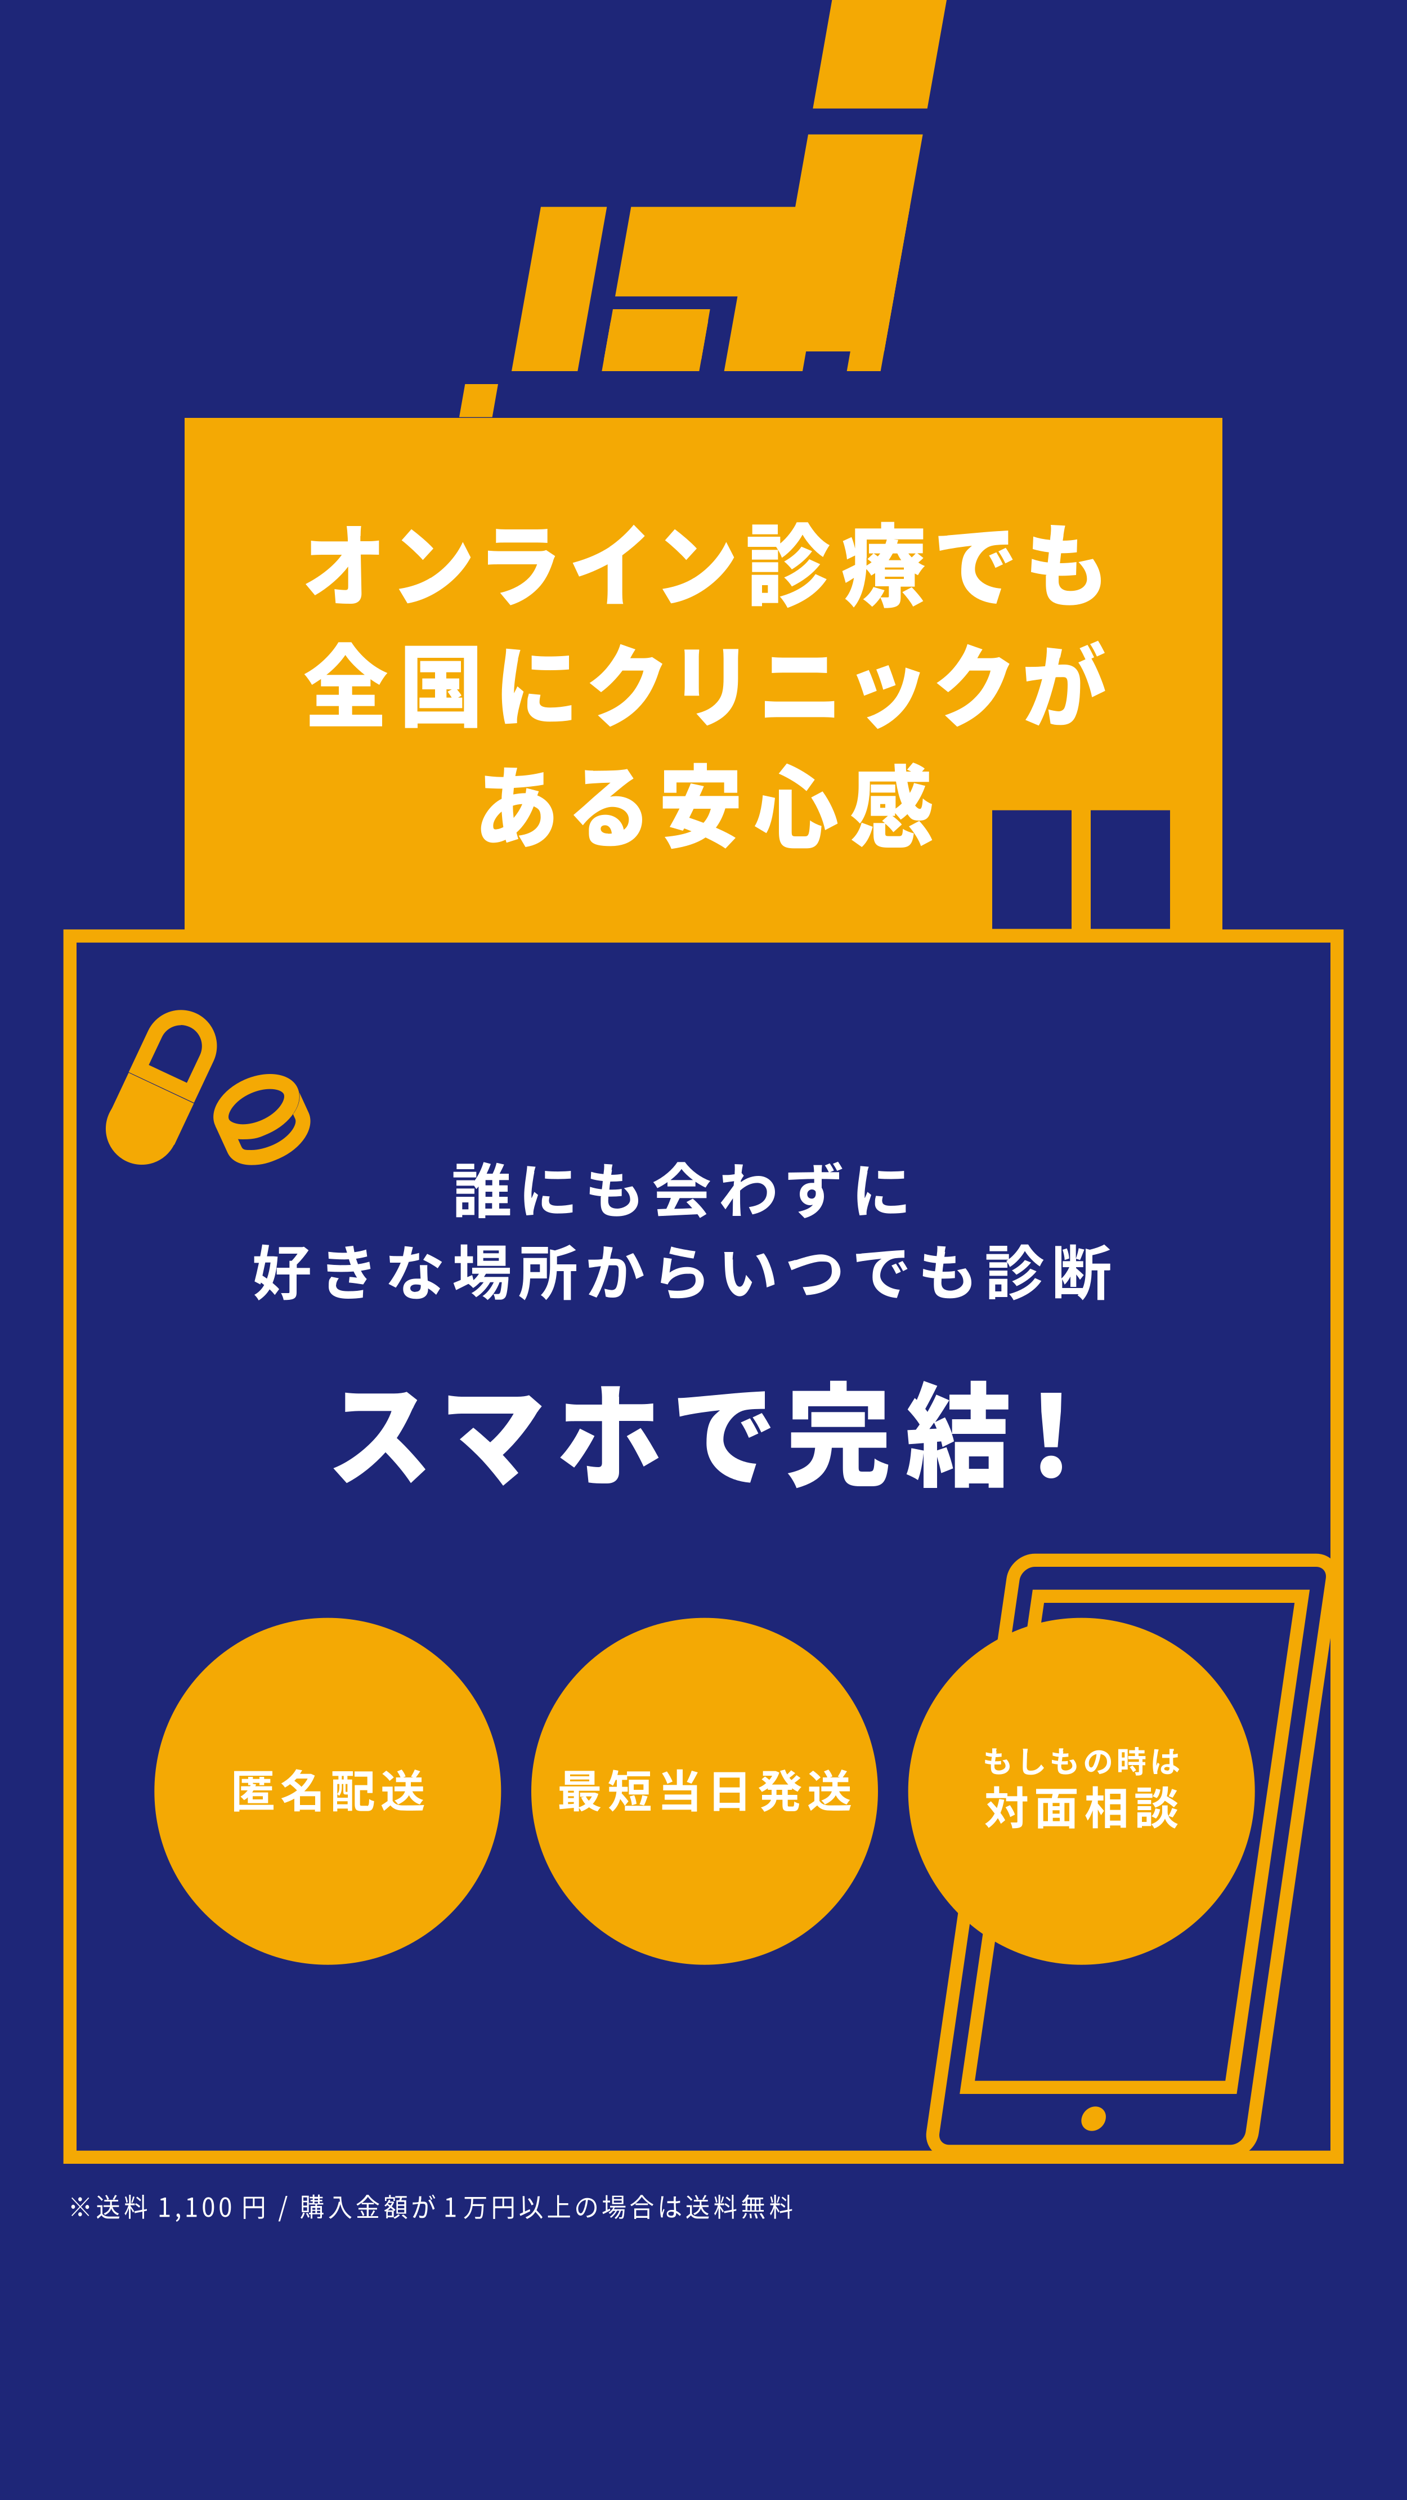
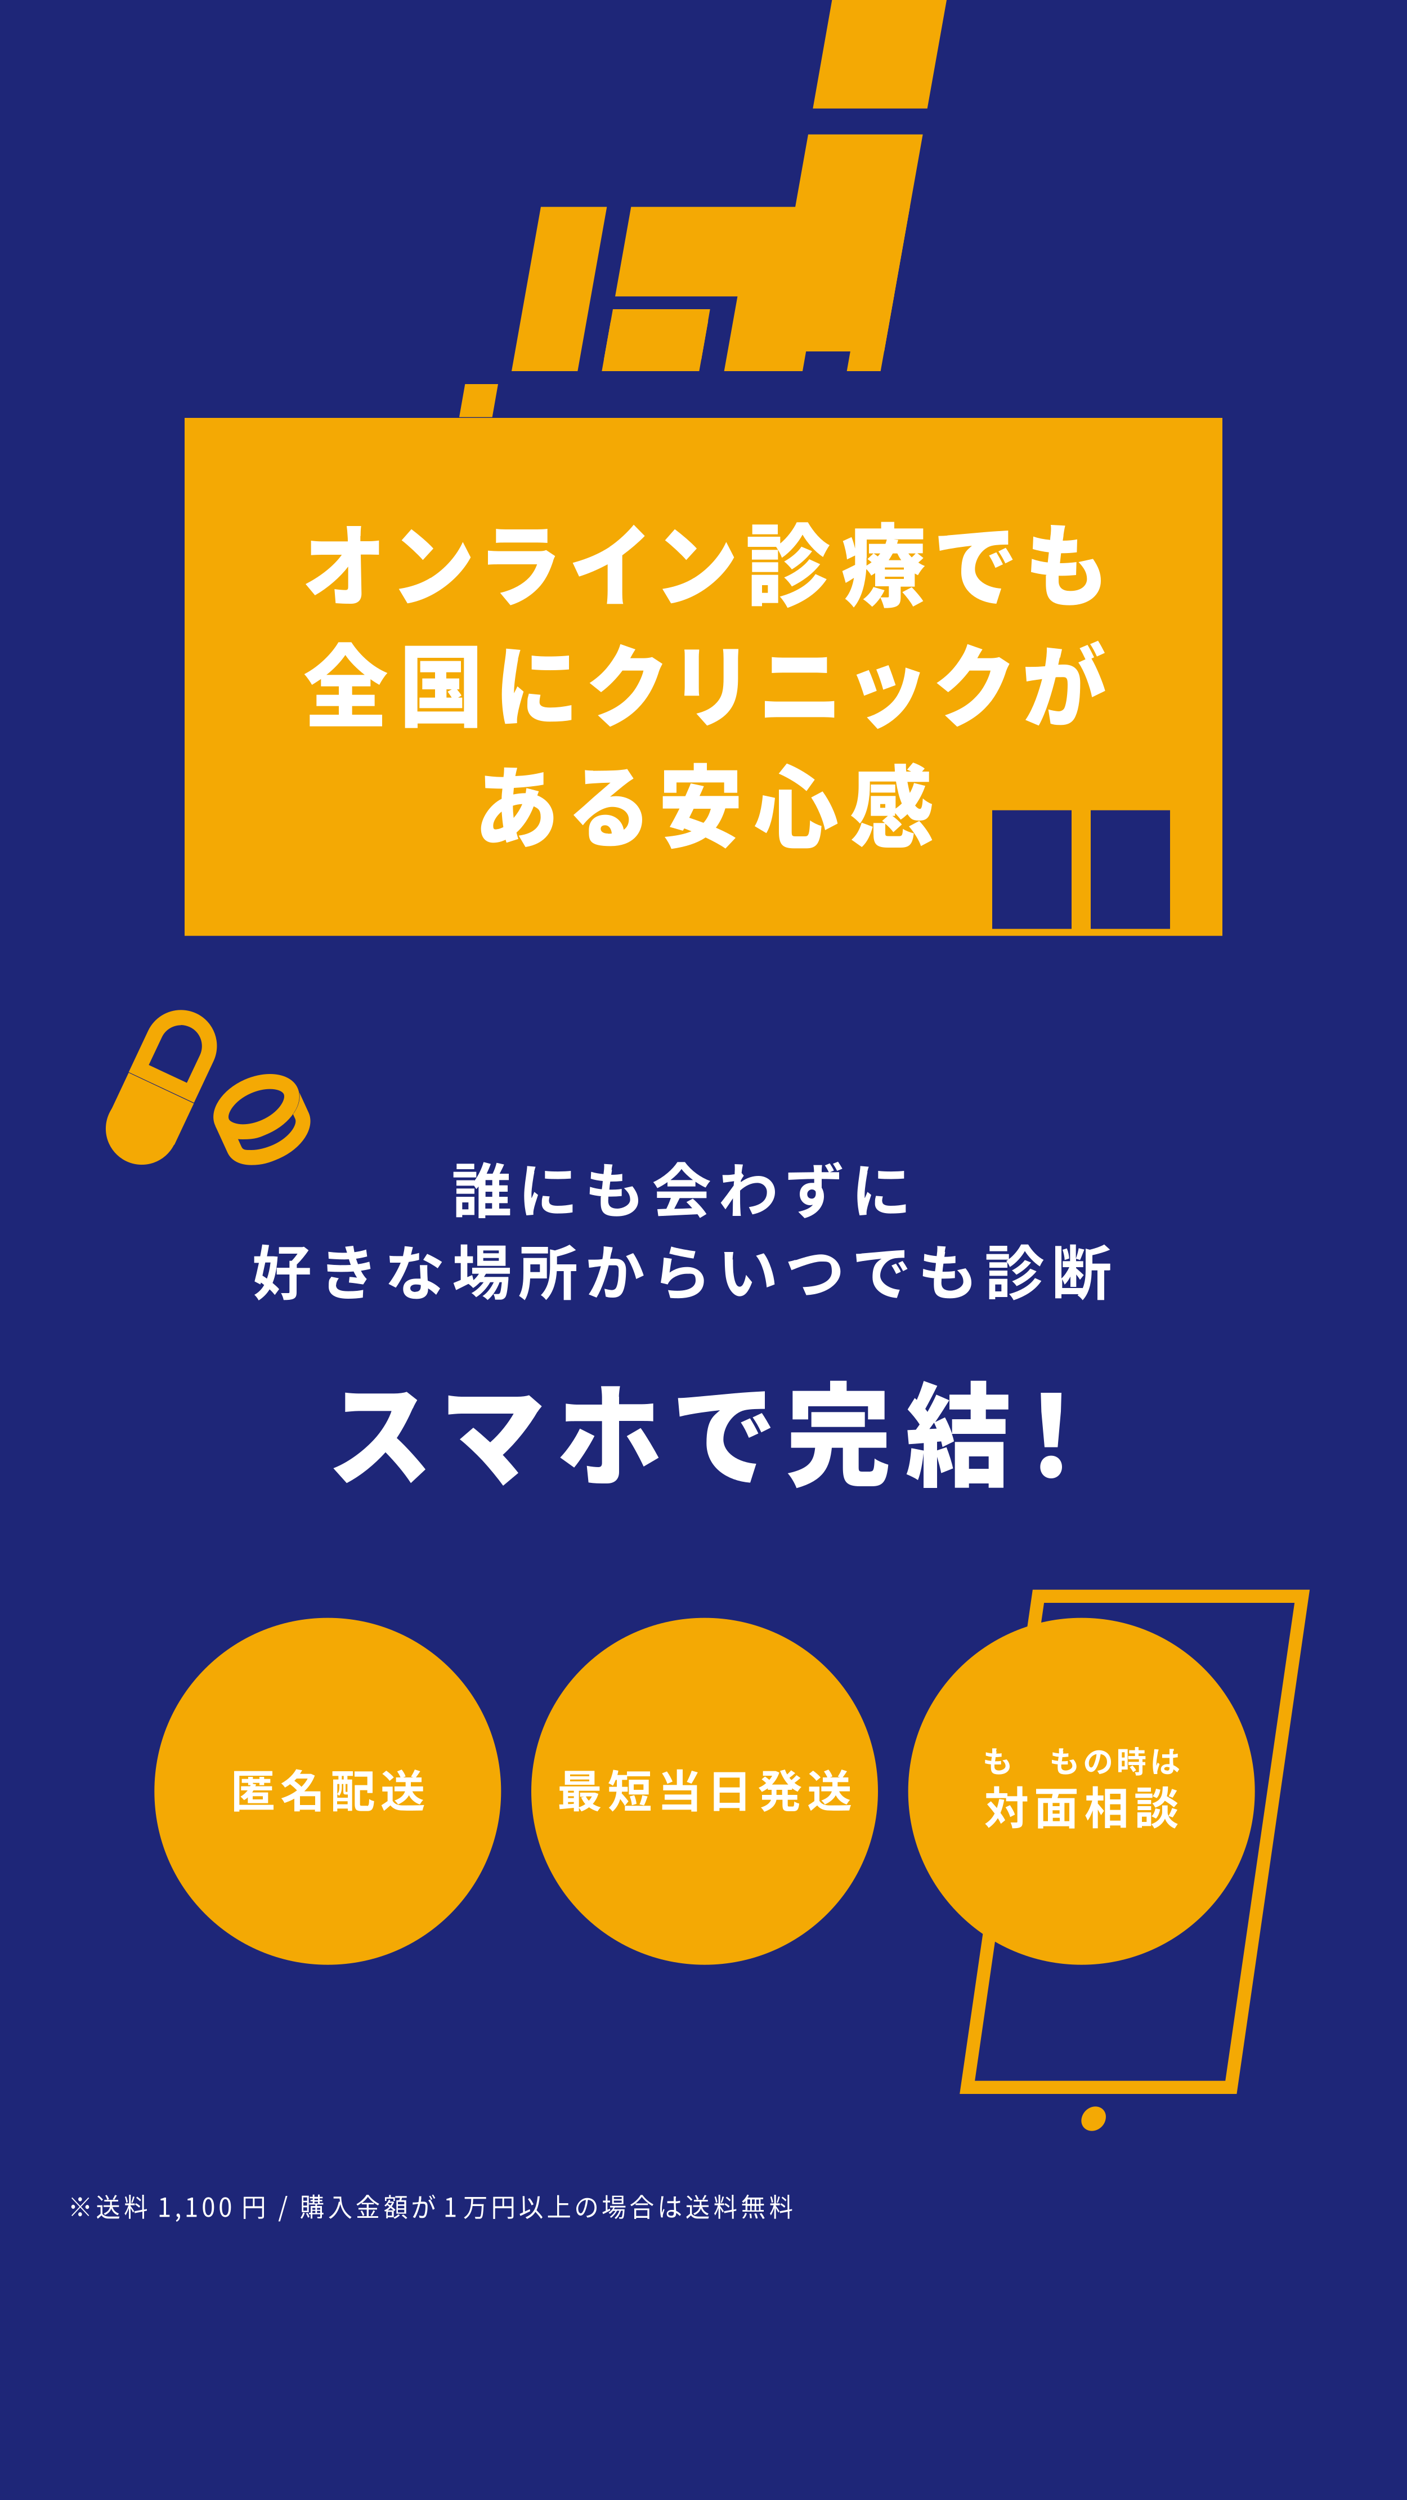
<svg xmlns="http://www.w3.org/2000/svg" id="Layer_2" version="1.1" viewBox="0 0 750 1331.7">
  <defs>
    <style>
      .st0, .st1 {
        fill: none;
      }

      .st2 {
        fill: #fff;
      }

      .st3 {
        fill: #1e2678;
      }

      .st1 {
        stroke: #f4a904;
        stroke-miterlimit: 10;
        stroke-width: 7px;
      }

      .st4 {
        fill: #f4a904;
      }
    </style>
  </defs>
  <g id="_レイヤー_1">
    <g>
      <rect class="st3" width="750" height="1331.8" />
-       <rect class="st1" x="37.3" y="498.6" width="675.4" height="650.5" />
      <rect class="st4" x="98.4" y="222.6" width="553.2" height="275.9" />
      <g>
        <path class="st2" d="M192.1,285.5v2.8h4.8c1.6,0,4-.2,5.1-.4v7.6c-1.6,0-3.5-.1-4.7-.1h-5c.1,6.9.3,14.1.4,20.8,0,3.4-1.8,5.4-5.6,5.4s-5.4-.1-8.2-.3l-.6-7.5c2,.3,4.4.5,5.8.5s1.5-.6,1.5-2v-10.5c-4.1,5.5-11.1,11.6-17.7,15.3l-5-6c8.5-4.3,15.6-10.3,19.3-15.6h-10.8c-1.7,0-4,.1-5.6.2v-7.7c1.3.2,3.8.4,5.5.4h14.1c0-1,0-1.9-.1-2.8-.1-2.2-.3-3.9-.5-5.4h7.7c-.2,1.6-.3,3.7-.3,5.4h0Z" />
        <path class="st2" d="M229.5,307.9c8.1-5,14.2-12.4,17.2-19.2l4.2,8.2c-3.6,6.8-10,13.5-17.6,18.2-4.6,2.9-10.5,5.4-16.1,6.3l-4.6-7.7c6.6-1,12.4-3.1,16.9-5.9h0ZM231,292.2l-5.6,6.1c-2.4-2.8-8.1-8.1-11.3-10.5l5.2-5.9c3.1,2.3,9,7.2,11.7,10.3h0Z" />
        <path class="st2" d="M294.9,298.7c-1.5,4.6-3.4,9.1-6.7,13.1-4.5,5.3-10.3,8.8-16.1,10.6l-5.5-6.6c7-1.6,12.3-4.8,15.5-8.2,2.2-2.4,3.4-4.8,4.2-7h-20.5c-1.1,0-3.7,0-5.7.2v-7.5c2.1.2,4.2.3,5.7.3h21.5c1.7,0,3.1-.2,3.8-.6l4.8,3.2c-.4.7-.8,1.7-1,2.3h0v.2ZM269.4,282h17.1c1.4,0,4-.1,5.3-.3v7.5c-1.3-.1-3.7-.2-5.4-.2h-17c-1.5,0-3.7,0-5,.2v-7.5c1.3.2,3.5.3,5,.3Z" />
        <path class="st2" d="M324.9,291.3c4.6-3,10.1-8.2,12.9-11.8l5.9,6c-3.4,3.5-7.8,7.2-12,10.3v18.9c0,2.3,0,5.6.5,7h-8.7c.2-1.3.4-4.7.4-7v-14.1c-4.6,2.5-10,4.9-15.2,6.5l-3.4-7.3c8.2-2.2,14.7-5.2,19.7-8.5h0Z" />
        <path class="st2" d="M369.9,307.9c8.1-5,14.2-12.4,17.2-19.2l4.2,8.2c-3.6,6.8-10,13.5-17.5,18.2-4.6,2.9-10.5,5.4-16.1,6.3l-4.6-7.7c6.6-1,12.5-3.1,16.9-5.9h-.1ZM371.4,292.2l-5.6,6.1c-2.4-2.8-8.1-8.1-11.3-10.5l5.2-5.9c3.1,2.3,9,7.2,11.7,10.3h0Z" />
        <path class="st2" d="M430.7,278.3c2.9,5,7.1,9.9,11.5,12.1-1.2,1.7-2.6,4.3-3.5,6.3-4.2-2.7-8.6-7.8-10.9-11.9-2.2,4.1-6.5,9.3-11,12.3-.6-1.7-2-4.2-3.1-5.8h-15.1v-5.4h17.3v3.6c3.7-3,7.1-7.6,8.8-11.3h6ZM414.8,321.2h-8.6v1.7h-5.5v-16.7h14.1v14.9h0ZM414.7,298.1h-13.9v-5.2h13.9v5.2ZM400.9,299.5h13.9v5.2h-13.9v-5.2ZM414.6,284.6h-13.6v-5.2h13.6v5.2ZM406.2,311.7v4.1h3.1v-4.1h-3.1ZM440.6,308.6c-4.9,7.4-12.4,12.1-20.8,15.2-.9-1.8-2.5-4.3-4.1-6,7.6-2.1,15.1-6,19-12l5.9,2.7h0ZM432.9,293.6c-2.8,3.9-6.9,7.3-10.8,9.7-1-1.3-2.7-3.1-4.1-4.2,3.3-1.8,7.3-4.9,9.2-7.9l5.7,2.4h0ZM437.2,300.5c-3.8,5.1-9.4,9.1-15.1,11.9-.9-1.5-2.6-3.5-4.1-4.8,4.9-2,10.5-5.7,13.4-9.7l5.7,2.6h.1Z" />
        <path class="st2" d="M492.1,297.3c-.8.9-1.8,1.6-2.6,2.4,1.1.7,2.2,1.3,3.5,1.8-1.3,1.1-2.9,3.4-3.7,4.9-.6-.3-1.1-.6-1.7-.9v7h-7.5v5.5c0,2.7-.5,4.1-2.3,5-1.8.8-3.9.9-6.5.9-.4-1.7-1.3-4.1-2-5.6-1.3,1.9-2.9,3.7-4.4,4.9-1.1-1.1-3.4-3.1-4.8-4,2.3-1.6,4.4-4.1,5.5-6.5l5.9,1.7c-.6,1.3-1.3,2.6-2.2,3.8h3.8c.6,0,.7-.1.7-.6v-5.3h-7.3v-7c-.7.4-1.4.9-2.1,1.3-.5-1.1-1.6-2.4-2.6-3.5-.5,7.1-2.2,15.2-6.7,20.5-.9-1.3-3.3-3.8-4.6-4.6,2.7-3.2,4-7.1,4.7-11.2-1.5,1-2.9,1.9-4.4,2.7l-1.8-6.3c1.8-.8,4.2-2,6.8-3.3v-5l-4.3,2.1c-.2-2.5-1.1-6.7-2.2-9.8l4.6-2.1c.8,1.9,1.4,4.1,1.9,6.1v-10.7h13.9v-3.5h7v3.5h15.4v5.8h-15.8l2.5.3c-.2.7-.4,1.3-.6,2h13.7v5.1h-2.9l3.2,2.5h-.1ZM461.9,297.1v4.2c1-.6,1.9-1.2,2.7-1.8-.7-.6-1.5-1.2-2.2-1.7l3.2-3h-2.4v-5.1h8.8c.3-.8.5-1.5.7-2.3h-10.7v9.7h-.1ZM465.7,294.8c.7.5,1.5,1,2.2,1.6.5-.5.9-1.1,1.3-1.6h-3.5ZM481.8,302.3h-10.1v1.1h10.1v-1.1ZM481.8,307.2h-10.1v1.2h10.1v-1.2ZM475.9,294.8c-.7,1.2-1.4,2.5-2.2,3.6h6.7c-.8-1.1-1.5-2.4-2.1-3.6h-2.4ZM486,312.8c2.1,2.2,4.8,5.2,6.1,7.4l-5.4,2.9c-1-2.1-3.6-5.4-5.7-7.7l5-2.6h0ZM484.2,294.8c.5.7,1.1,1.4,1.8,2.1.8-.7,1.5-1.4,2.1-2.1h-3.9Z" />
        <path class="st2" d="M505,285.2c4.2-.4,11.1-1,19.3-1.7,4.5-.4,9.8-.7,13.1-.9v7.5c-2.3,0-6.1,0-8.6.6-4.9,1.1-9.1,6.8-9.1,12.5s6.2,9.8,14,10.3l-2.6,8.1c-10.1-.8-18.7-6.6-18.7-16.9s3.3-11.7,5.7-14c-3.9.4-11.8,1.4-17.2,2.7l-.7-7.9c1.8,0,3.8-.1,4.6-.2h.2ZM534.6,300.6l-4,1.9c-1.2-2.8-2-4.4-3.4-6.6l3.9-1.7c1.1,1.8,2.7,4.7,3.5,6.4h0ZM539.9,298.1l-4,2c-1.3-2.7-2.2-4.2-3.7-6.4l3.9-1.9c1.2,1.7,2.8,4.5,3.7,6.2h0Z" />
        <path class="st2" d="M566.9,285c0,.6-.2,1.6-.4,3,3.1,0,5.9-.3,7.7-.7l-.2,6.9c-2.5.3-4.8.5-8.4.5-.2,1.7-.4,3.5-.6,5.3h0c2.6,0,6-.2,8.8-.6l-.2,6.9c-2.2.2-4.8.4-7.5.4h-1.8c0,1.1,0,2.1,0,2.8,0,3.6,2.2,5.3,6.2,5.3,6,0,8.9-3,8.9-6.4s-1.7-6.1-4.5-9l7.7-1.7c2.9,4.2,4.2,7.6,4.2,11.7,0,7.3-6.2,13-16.6,13s-12.7-3.5-12.7-11.7,0-2.6.3-4.5c-3.2-.3-5.9-.9-8.2-1.5l.4-7c2.8,1,5.7,1.6,8.5,1.9.2-1.8.4-3.6.6-5.4-3-.3-6-1-8.6-1.7l.3-6.7c2.5.9,5.7,1.5,9,1.8,0-1.1.2-2.3.3-3.2.2-2.5.2-3.5,0-4.8l7.7.4c-.5,2-.7,3.5-.9,4.8h0v.2Z" />
        <path class="st2" d="M187.6,380.7h16.1v6.2h-38.6v-6.2h15.5v-4.6h-11.9v-6h11.9v-4.5h-9.5v-3.9c-1.6,1.1-3.2,2.1-4.8,3.1-.9-1.6-2.7-4.2-4.1-5.7,7.8-4,14.9-11.2,18.2-17h6.9c4.9,7.5,11.9,13.4,19.2,16.4-1.7,1.8-3.1,4.1-4.3,6.3-1.6-.9-3.2-1.9-4.7-3v3.8h-9.8v4.5h12v6h-12v4.6h0ZM194.4,359.5c-4.2-3.3-8-7.1-10.3-10.6-2.4,3.5-5.9,7.3-10.1,10.6h20.4Z" />
        <path class="st2" d="M254.4,344v43.8h-7v-2.4h-24.8v2.4h-6.7v-43.8h38.5ZM247.3,379v-28.6h-24.8v28.6h24.8ZM246.4,371.6v5.6h-22.8v-5.6h8.3v-4.4h-6.8v-5.8h6.8v-3.3h-7.9v-6h21.7v6h-7.8v3.3h6.9v5.8h-1.2c.9,1.1,1.9,2.4,2.4,3.3l-1.8,1.1h2.2ZM237.9,371.6h2.9c-.7-1.1-1.5-2.2-2.2-3.2l2.2-1.2h-2.8v4.4h0Z" />
        <path class="st2" d="M276.2,351.1c-.5,2.5-2.2,12.7-2.2,17.1s0,.9,0,1.1c.6-1.3,1.2-2.3,1.8-3.7l3.3,2.8c-1.4,4.4-2.8,9.6-3.2,12.3-.1.7-.3,1.9-.3,2.3v2.2l-6.3.4c-.9-3.2-1.8-9.3-1.8-15.8s1.3-15.4,1.8-18.9c.2-1.4.5-3.6.5-5.4l7.6.7c-.4,1.1-1.1,4-1.3,4.9h.1ZM287.6,374c0,2.1,1.9,2.9,5.6,2.9s7.3-.4,11.4-1.3v7.9c-2.8.6-6.4.9-11.7.9-7.9,0-11.8-3.1-11.8-8.3s.3-4.1.8-6.6l6.2.6c-.3,1.5-.5,2.6-.5,3.8h0ZM303.3,349.1v7.5c-5.9.5-13.8.6-19.9,0v-7.4c5.9.8,14.8.5,19.8,0h.1Z" />
        <path class="st2" d="M335.8,350.6h7.3c1.5,0,3.3-.2,4.5-.6l5.5,3.6c-.6,1.1-1.3,2.5-1.8,3.9-1.2,4-3.6,10.3-7.8,15.8-4.4,5.7-9.8,10.1-18.3,13.8l-6.5-6.1c9.7-3.2,14.4-7.2,18.3-11.8,2.8-3.4,5.4-8.9,6-12h-11.2c-3.2,4.3-7.2,8.4-11.4,11.5l-6.1-4.9c8-5.2,11.6-11,14-15,.8-1.3,1.9-3.8,2.4-5.7l8,2.8c-1,1.5-2.1,3.5-2.8,4.8h-.1Z" />
        <path class="st2" d="M372.5,349.8v16.3c0,1.2,0,3.2.2,4.5h-7.9c0-1,.2-3,.2-4.5v-16.3c0-.9,0-2.6-.2-3.8h7.9c0,1.2-.2,2.1-.2,3.8h0ZM393.4,350.8v10.5c0,9.6-2.1,14.5-5.5,18.3-3,3.4-7.8,5.8-11,6.9l-5.7-6.4c4.7-1.1,8.2-2.9,10.9-5.9,3-3.4,3.6-6.8,3.6-13.4v-9.9c0-2.1-.1-3.7-.3-5.2h8.2c0,1.4-.2,3.1-.2,5.2h0Z" />
        <path class="st2" d="M413.9,373.7h25.3c1.6,0,3.8-.1,5.5-.3v8.9c-1.8-.2-4.1-.3-5.5-.3h-25.3c-1.9,0-4.4.1-6.2.3v-8.9c1.9.1,4.3.3,6.2.3ZM417.2,350.3h18.3c1.9,0,4-.1,5.3-.3v8.5c-1.4,0-3.7-.2-5.3-.2h-18.3c-1.8,0-4.2.1-5.8.2v-8.5c1.8.2,4.2.3,5.8.3h0Z" />
        <path class="st2" d="M467.3,368l-6.7,2.6c-.8-2.6-2.9-8.9-4.1-11.2l6.6-2.5c1.3,2.7,3.3,8.3,4.2,11h0ZM489.1,362.5c-1.2,4.6-3.1,9.5-6,13.6-4.2,5.9-9.9,10-15.3,12.2l-5.7-6.2c4.8-1.3,11.4-4.9,15.1-10,3-4,5.1-10.5,5.5-16.5l7.7,2.6c-.6,1.9-1,3-1.3,4.2h0ZM477.3,365l-6.5,2.4c-.6-2.4-2.5-8.1-3.7-10.8l6.5-2.3c.9,2.1,3.1,8.4,3.8,10.6h0Z" />
        <path class="st2" d="M520.8,350.6h7.3c1.5,0,3.3-.2,4.5-.6l5.5,3.6c-.6,1.1-1.3,2.5-1.8,3.9-1.2,4-3.7,10.3-7.8,15.8-4.4,5.7-9.8,10.1-18.3,13.8l-6.5-6.1c9.7-3.2,14.4-7.2,18.3-11.8,2.8-3.4,5.4-8.9,6-12h-11.2c-3.2,4.3-7.2,8.4-11.4,11.5l-6.1-4.9c8-5.2,11.6-11,14-15,.8-1.3,1.9-3.8,2.4-5.7l8,2.8c-1,1.5-2.1,3.5-2.8,4.8h-.1Z" />
        <path class="st2" d="M564.9,350.2c-.3,1.3-.5,2.6-.8,3.9,1.2-.1,2.2-.1,3.1-.1,5.2,0,8.6,2.6,8.6,9.8s-.6,13.5-2.5,17.7c-1.5,3.5-4.2,4.7-7.8,4.7s-3.9-.3-5.5-.7l-1.2-7.6c1.7.5,4.4,1,5.5,1s2.5-.5,3.1-1.8c1.1-2.4,1.7-8,1.7-12.5s-1.3-3.9-4.2-3.9-1.3,0-2.2.1c-1.8,7.5-5.2,19.1-9,25.7l-7.1-3c4.3-6.1,7.2-15.3,8.9-21.8-1.2.2-2.2.3-2.8.4-1.4.2-4.1.6-5.5.9l-.6-7.8c1.8.1,3.5,0,5.3,0s3.2-.2,5.2-.3c.6-3.7,1-7.1.9-10l8.1.9c-.3,1.4-.7,3.3-1,4.6h0l-.2-.2ZM583.3,350.1l-1.5.7c2.7,4.5,6.1,12.8,7.3,17.2l-7,3.4c-1.1-5.6-4.1-14.1-7.3-18.5l3.8-1.7c-.9-1.9-2-4.2-3.1-5.9l4.2-1.8c1.1,1.8,2.7,4.9,3.5,6.6h0ZM588.9,347.8l-4.2,1.9c-.9-2-2.3-4.8-3.6-6.6l4.2-1.8c1.2,1.8,2.8,4.9,3.6,6.5h0Z" />
        <path class="st2" d="M275.1,411.4c-.1.6-.3,1.3-.4,2,5.3-.2,9.9-.8,15-2.1v6.7c-4.2.8-10.2,1.4-15.8,1.7l-.3,3.5c2-.4,4.1-.7,6.3-.7h.3c.2-1,.3-2.1.4-2.7l6.6,1.7c-.2.5-.5,1.3-.8,2.2,5,2,8.6,6.2,8.6,12s-3.5,13.7-14.9,15.5l-3.6-6.1c9-1.1,11.7-5.9,11.7-9.8s-1.3-4.6-3.7-5.8c-2.4,6.3-5.9,11.1-9.2,14,.3,1.1.6,2.3,1,3.4l-6.3,2c-.2-.5-.3-1.1-.5-1.6-2,1-4.3,1.6-6.6,1.6-3.5,0-6.5-2.2-6.5-7.5s4.6-12.7,11-15.9c0-1.8.2-3.6.4-5.4h-.7c-2.6,0-6.1-.2-8.4-.3l-.2-6.6c1.6.2,5.6.7,8.8.7h1.1c0-.7.2-1.3.2-1.9,0-1,.2-2.3.1-3.2l7,.2c-.3,1.1-.5,2-.7,2.8h0v-.4ZM264.7,441.7c1,0,2.2-.4,3.6-1.1-.4-2.5-.7-5.4-.9-8.3-2.8,2.3-4.5,5.3-4.5,7.4s.5,2.1,1.8,2.1h0ZM273.8,435.7c1.7-2,3.3-4.3,4.6-7.4-1.9.1-3.5.4-5,.9,0,2.4.2,4.6.4,6.5h0Z" />
        <path class="st2" d="M316.2,410.6c2.4,0,11.5-.1,14.1-.4,2.2-.2,3.4-.4,4-.6l3.4,5.1c-1.2.8-2.4,1.5-3.5,2.4-2.5,1.8-6.5,5.3-9,7.3,1.2-.2,2.1-.3,3.2-.3,7.8,0,13.9,5.3,13.9,12.5s-5.1,14.1-16.8,14.1-11.6-3.2-11.6-8.5,3.6-8.2,8.8-8.2,9,3.4,9.8,8c1.8-1.3,2.7-3.2,2.7-5.5,0-4.1-4-6.7-8.9-6.7s-11.3,4.2-15.6,9.8l-5-5.5c2.9-2.4,8.2-7.1,10.8-9.5,2.5-2.2,6.7-5.7,8.9-7.7-2.2,0-6.9.2-9.3.4-1.4.1-3,.2-4.1.4l-.2-7.5c1.4.2,3.1.3,4.6.3h-.2ZM324.1,444.1c.7,0,1.4,0,2-.1-.2-2.6-1.6-4.4-3.5-4.4s-2.4,1-2.4,1.9c0,1.5,1.5,2.5,3.8,2.5h.1Z" />
        <path class="st2" d="M386.6,430.7c-1.2,4.1-2.9,7.4-5,10.2,4.1,1.8,7.8,3.6,10.5,5.4l-5.4,5.7c-2.5-1.8-6.4-3.9-10.6-5.9-4.7,3.2-10.8,5-18.2,6.1-.6-1.7-2.4-4.9-3.6-6.4,5.7-.5,10.5-1.4,14.3-3-1.3-.5-2.6-1.1-3.9-1.5l-.7,1.2-7-2c1.5-2.7,3.4-6.1,5.2-9.8h-8.9v-6.6h12c1-2.4,2.1-4.6,2.9-6.8l7,1.5c-.7,1.7-1.5,3.5-2.3,5.2h20.8v6.6h-7.1,0ZM360.7,422.3h-6.7v-12h15.8v-3.9h7v3.9h16.2v12h-7v-5.5h-25.4v5.5h.1ZM369.8,430.7c-.8,1.7-1.6,3.3-2.4,4.9,2.4.8,5,1.7,7.6,2.7,1.8-2,3.1-4.5,3.9-7.5h-9.1Z" />
        <path class="st2" d="M413.1,425c-.7,6.8-1.7,14-4.6,18.8l-6.2-3.7c2.5-4.1,3.7-9.9,4.3-16.5l6.5,1.4h0ZM422,420.5v22.3c0,2.4.2,2.7,2.2,2.7h5c1.9,0,2.3-1.4,2.6-8.5,1.5,1.2,4.3,2.5,6.1,3-.7,9-2.4,11.9-8.1,11.9h-6.5c-6.4,0-8.1-2.2-8.1-9v-22.3h6.9-.1ZM419.4,406.7c5.3,2,11.3,5.7,14.9,8.6l-4.4,6.1c-3.4-3.2-9.6-7.1-14.8-9.3l4.3-5.4h0ZM438.5,421.6c3.8,5.2,7,12.1,8,17.1l-6.7,3.5c-.9-4.9-3.9-12.2-7.4-17.4l6-3.2h.1Z" />
        <path class="st2" d="M479.2,445.4c1.6,0,1.9-.5,2.1-3.9,1.3,1,4.1,2,5.8,2.4-.7,6.1-2.5,7.6-7.2,7.6h-6.4c-6.5,0-7.9-1.9-7.9-7.6v-5.5h6.1c-.5-.4-1-.8-1.5-1.1l3.1-2.7h-9.1v-10.6h13.2v6.7c1.2-.8,2.3-1.7,3.3-2.7-1.4-3.3-2.4-7.3-3.1-11.7h-13.9v2c0,6.1-.9,14.9-5.3,20.4-1-1.2-3.5-3.5-4.8-4.2,3.7-4.7,4.1-11.4,4.1-16.2v-7.3h19.3c0-1.4-.2-2.8-.2-4.2h6.1c0,1.4,0,2.8.2,4.2h2.6c-.7-.4-1.5-.7-2.2-1l3.2-3.8c2.1.7,4.8,2,6.2,3.2l-1.4,1.6h3.7v5.5h-11.5c.4,2.1.8,4.1,1.3,5.9.9-1.6,1.7-3.4,2.2-5.3l6,1.5c-1.3,3.9-3.2,7.4-5.4,10.5.9,1.1,1.8,1.8,2.6,1.8s1.3-1.6,1.5-5.6c1.3,1.2,3.3,2.5,4.9,3-.9,7.2-2.7,8.8-6.8,8.8s-4.6-1.2-6.3-3.4c-1.2,1.1-2.3,2.1-3.6,2.9-.6-.9-1.9-2.3-3-3.5v1.5h-1.4c1.9,1.4,4,3.2,5,4.6l-4.5,4.1c-.9-1.3-2.5-3-4.3-4.5v5.1c0,1.4.3,1.5,2.3,1.5h5,0ZM453.9,447.3c2.6-2.2,4.4-5.5,5.4-9.1l5.9,2.2c-1.1,4.1-2.8,8.1-5.8,10.8l-5.5-3.9h0ZM477.2,422.2h-13v-4.3h13v4.3ZM471.9,428.3h-2.7v2h2.7v-2ZM490,437.3c2.8,3,5.7,7.1,6.9,10.2l-6,3.2c-.9-3-3.6-7.3-6.4-10.5l5.5-2.9h0Z" />
      </g>
      <circle class="st4" cx="174.7" cy="954.2" r="92.4" />
      <circle class="st4" cx="375.6" cy="954.2" r="92.4" />
      <circle class="st4" cx="576.5" cy="954.2" r="92.4" />
      <g>
        <path class="st2" d="M145.8,964h-18.2v1h-2.8v-21.6h20.4v2.5h-17.6v15.5h18.2v2.6h0ZM135.1,953.7c-.2.4-.4.7-.7,1.1h8.5v5.7h-10.8v-3.1c-.6.6-1.3,1.1-2,1.5-.4-.5-1.3-1.4-1.9-1.9,1.5-.8,2.8-2,3.8-3.3h-3.5v-2.2h4.8c.1-.2.2-.4.3-.6h-1.3v-1.2h-3.4v-2.1h3.4v-1.1h2.5v1.1h3.5v-1.1h2.5v1.1h3.3v2.1h-3.3v1.2h-2.5v-1.2h-3.5v.5l1.7.3c-.1.3-.2.7-.4,1h8.9v2.2h-9.9ZM134.7,958.5h5.4v-1.7h-5.4v1.7Z" />
        <path class="st2" d="M170.9,965h-3v-1h-8.1v.9h-2.9v-6.8c-1.7,1-3.5,1.7-5.3,2.3-.3-.8-1.1-2-1.7-2.5,3-.9,5.9-2.3,8.4-4.2-1-1.1-2.4-2.3-3.7-3.3-.8.7-1.7,1.2-2.7,1.8-.4-.7-1.4-1.8-2-2.2,3.9-2.1,6.6-5,8-7.6l3.2.6c-.4.6-.8,1.2-1.2,1.9h5.9c0,0,2,.9,2,.9-1.2,3.3-3.2,6.1-5.6,8.4h8.6v10.8h.1ZM158.1,947.4c-.4.4-.8.8-1.2,1.2,1.3.9,2.8,2.1,3.8,3.2,1.3-1.3,2.5-2.8,3.3-4.4h-6,0ZM168,961.5v-4.7h-8.1v4.7h8.1Z" />
        <path class="st2" d="M177.2,943.5h10.9v2.5h-2.9v1.9h2.5v16.7h-2.3v-1.2h-5.6v1.5h-2.2v-17h2.8v-1.9h-3.2v-2.5ZM184.3,955.9c-1,0-1.3-.3-1.3-1.7v-3.9h-.8v1.9c0,1.3-.3,3.1-1.4,4.4-.2-.2-.7-.7-1-.9v1.9h5.6v-1.7h-1.1ZM179.8,950.3v5.3c.9-1,1.1-2.3,1.1-3.4v-1.9h-1.1ZM185.3,961.1v-1.6h-5.6v1.6h5.6ZM183.2,946h-1v1.9h1v-1.9ZM185.3,950.3h-1.1v3.9q0,.3.2.3h.8v-4.2h.1ZM195.6,962c.9,0,1.1-.6,1.2-3.7.6.5,1.8,1,2.6,1.1-.3,4.1-1.1,5.3-3.5,5.3h-3.3c-2.7,0-3.5-.8-3.5-3.8v-10h6.7v-4.5h-6.8v-2.8h9.6v11.5h-2.8v-1.5h-3.9v7.2c0,1,.1,1.1,1.1,1.1h2.7-.1Z" />
        <path class="st2" d="M209.4,959.4c1,1.6,2.8,2.3,5.3,2.3,2.8,0,8.2,0,11.4-.2-.3.7-.7,2.1-.9,2.9-2.9,0-7.7.2-10.6,0-2.9,0-4.9-.8-6.5-2.7-1.1.9-2.1,1.9-3.4,2.9l-1.4-3c1-.6,2.2-1.4,3.3-2.2v-5.1h-2.8v-2.6h5.5v7.7ZM207.7,948.7c-.7-1.2-2.4-2.7-3.9-3.8l2.1-1.7c1.4,1,3.2,2.5,4,3.6l-2.3,1.9h0ZM219.8,954.2c1.1,2.3,3,3.8,5.8,4.6-.6.5-1.4,1.7-1.8,2.4-2.7-.9-4.6-2.6-5.8-4.9-1,1.8-2.7,3.5-5.8,4.9-.4-.6-1.2-1.6-1.9-2.1,3.6-1.3,5-3.1,5.6-4.9h-5.6v-2.6h5.9v-2.3h-5.1v-2.5h2.4c-.4-1-1.1-2.2-1.8-3.2l2.4-1c.9,1.1,1.8,2.6,2.1,3.7l-1.3.5h5.4l-1.2-.4c.7-1.1,1.5-2.6,2-3.8l2.9.9c-.8,1.2-1.6,2.4-2.3,3.3h3v2.5h-5.7v2.3h6.5v2.6h-5.8.1Z" />
      </g>
      <g>
        <path class="st2" d="M319,955.3c-.6,2.3-1.7,4.1-3,5.6,1.2.8,2.6,1.4,4.2,1.8-.5.5-1.3,1.6-1.7,2.2-1.7-.5-3.2-1.2-4.5-2.2-1.2.9-2.6,1.7-4.1,2.2-.3-.5-.8-1.3-1.3-1.9v1.9h-2.7v-1.9c-2.8.3-5.5.5-7.6.7l-.2-2.5c.6,0,1.3,0,2.1,0v-7.3h-1.9v-2.3h21.3v2.3h-11v8.8c1.2-.4,2.4-1,3.4-1.7-.9-1-1.6-2.2-2.2-3.5l1.6-.4h-2.2v-2.2h7.9l1.8.6h.1ZM316.9,950.7h-15.8v-7.4h15.8v7.4ZM302.8,953.9v1h3.1v-1h-3.1ZM302.8,957.8h3.1v-1h-3.1v1ZM302.8,961c1,0,2.1,0,3.1-.2v-.9h-3.1v1.2h0ZM314.1,945.2h-10.2v1h10.2v-1ZM314.1,947.9h-10.2v1h10.2v-1ZM312.3,956.9c.4.9,1,1.7,1.6,2.3.6-.7,1.2-1.5,1.6-2.3h-3.2Z" />
        <path class="st2" d="M333,961.8c-.5-1-1.5-2.3-2.4-3.5-.7,2.5-2,4.9-4.1,6.7-.4-.6-1.4-1.7-2-2,2.8-2.4,3.8-5.7,4.1-8.6h-3.9v-2.6h4.1v-3.7h-.6c-.5,1.2-1,2.3-1.5,3.1-.5-.4-1.8-1.1-2.4-1.3,1.2-1.7,2.1-4.5,2.6-7.2l2.7.5c-.1.8-.3,1.6-.5,2.3h5.2v2.6h-2.7v3.7h3v2.6h-3.1c0,.3,0,.6-.1.9,1,1,3.1,3.5,3.6,4.2l-1.8,2.3h-.2ZM346.8,961.9v2.6h-13.7v-2.6h13.7ZM346.5,946.2h-12.3v-2.6h12.3v2.6ZM345.8,955.9h-10.6v-7.9h10.6v7.9ZM336.8,961.6c0-1.2-.5-3.2-1.1-4.7l2.4-.6c.6,1.4,1.1,3.3,1.2,4.6l-2.5.7h0ZM343,950.5h-5.2v2.9h5.2v-2.9ZM340.9,961.2c.6-1.3,1.2-3.4,1.5-4.9l2.8.6c-.6,1.8-1.3,3.7-1.9,4.8l-2.4-.5h0Z" />
        <path class="st2" d="M355.7,950.1c-.5-1.5-1.6-3.8-2.8-5.5l2.6-1c1.2,1.7,2.4,3.9,3,5.4l-2.8,1.2h0ZM363.9,950.9h7.6v14.1h-3v-1h-15.5v-2.8h15.5v-2.5h-14.2v-2.8h14.2v-2.2h-15v-2.9h7.3v-8.3h3.1v8.3h0ZM371.9,944.2c-1.1,2.1-2.3,4.4-3.3,5.9l-2.5-.9c.9-1.7,2-4.1,2.6-6l3.2.9h0Z" />
        <path class="st2" d="M397.3,944v20.6h-3.1v-1.5h-10.7v1.6h-3v-20.7h16.8ZM383.6,946.9v5.2h10.7v-5.2h-10.7ZM394.3,960.3v-5.4h-10.7v5.4h10.7Z" />
        <path class="st2" d="M419.9,953.4v2.7h5.1v2.6h-5.1v2.6c0,.9.1,1,.8,1h1.9c.6,0,.7-.5.8-2.7.6.5,1.8,1,2.6,1.1-.3,3.2-1,4.1-3.1,4.1h-2.6c-2.6,0-3.2-.8-3.2-3.5v-2.6h-3.2c-.5,2.5-2.1,4.9-6.5,6.4-.4-.7-1.2-1.8-1.8-2.3,3.3-1,4.8-2.5,5.4-4.1h-4.8v-2.6h5.1v-2.7h-2v-.8c-1,.7-2.1,1.4-3.2,1.9-.4-.7-1.2-1.6-1.7-2.2,1.4-.6,2.8-1.4,4-2.5-.6-.6-1.6-1.4-2.4-2l1.8-1.5c.7.5,1.6,1.2,2.3,1.8.6-.7,1.1-1.4,1.5-2.2h-4.9v-2.5h6.8l1.9.8c-.8,2.5-2.2,4.7-3.9,6.4h8.7c-1.9-2-3.3-4.5-4.4-7.3l2.6-.7c.3.9.7,1.8,1.2,2.6.8-.7,1.6-1.6,2.1-2.2l2.2,1.5c-1,.9-2.1,1.8-3.1,2.5.3.4.7.8,1.1,1.2,1-.8,2-1.8,2.7-2.6l2.1,1.5c-1,.9-2.1,1.8-3.2,2.6,1.1.9,2.4,1.7,3.7,2.2-.7.5-1.5,1.7-2,2.5-1.1-.5-2-1.1-3-1.8v.8h-2.3ZM416.9,953.4h-3v2.7h3v-2.7Z" />
        <path class="st2" d="M436.9,959.4c1,1.6,2.8,2.3,5.3,2.3,2.8,0,8.2,0,11.4-.2-.3.7-.7,2.1-.9,2.9-2.9,0-7.7.2-10.6,0-3,0-4.9-.8-6.5-2.7-1.1.9-2.1,1.9-3.4,2.9l-1.4-3c1-.6,2.2-1.4,3.3-2.2v-5.1h-2.8v-2.6h5.5v7.5h0v.2ZM435.2,948.7c-.7-1.2-2.5-2.7-3.9-3.8l2.1-1.7c1.4,1,3.2,2.5,4,3.6l-2.3,1.9h0ZM447.3,954.2c1.1,2.3,3,3.8,5.8,4.6-.6.5-1.4,1.7-1.8,2.4-2.7-.9-4.6-2.6-5.8-4.9-1,1.8-2.7,3.5-5.8,4.9-.4-.6-1.2-1.6-1.9-2.1,3.6-1.3,5-3.1,5.6-4.9h-5.6v-2.6h5.9v-2.3h-5.1v-2.5h2.4c-.4-1-1.1-2.2-1.8-3.2l2.4-1c.9,1.1,1.8,2.6,2.1,3.7l-1.3.5h5.4l-1.2-.4c.7-1.1,1.5-2.6,2-3.8l2.9.9c-.8,1.2-1.6,2.4-2.3,3.3h3v2.5h-5.7v2.3h6.5v2.6h-5.8,0Z" />
      </g>
      <g>
        <polygon class="st4" points="494.3 57.8 433.3 57.8 444.1 -3.3 505.2 -3.3 494.3 57.8" />
        <polygon class="st4" points="471.3 187.2 410.2 187.2 430.8 71.6 491.9 71.6 471.3 187.2" />
        <polygon class="st4" points="336.4 110.2 485 110.2 476.5 157.9 327.9 157.9 336.4 110.2" />
        <polygon class="st4" points="427.8 197.7 386 197.7 395.6 144.1 437.3 144.1 427.8 197.7" />
        <polygon class="st4" points="476.6 157.5 458.5 157.5 451.4 197.7 469.4 197.7 476.6 157.5" />
        <polygon class="st4" points="325.6 170.9 377.5 170.9 372.7 197.7 320.8 197.7 325.6 170.9" />
        <polygon class="st4" points="326.7 164.7 378.5 164.7 373.8 191.6 321.9 191.6 326.7 164.7" />
        <polygon class="st4" points="272.7 197.7 307.9 197.7 323.5 110.2 288.3 110.2 272.7 197.7" />
        <polygon class="st4" points="244.8 222.2 262.4 222.2 265.5 204.6 247.9 204.6 244.8 222.2" />
      </g>
      <g>
-         <path class="st1" d="M667.5,1135.9c-.8,5.6-6,10.1-11.7,10.1h-149.8c-5.6,0-9.5-4.5-8.7-10.1l42.7-294.7c.8-5.5,6-10.1,11.7-10.1h149.8c5.6,0,9.5,4.5,8.7,10.1l-42.7,294.7Z" />
        <polygon class="st1" points="515.6 1111.9 553.5 850.3 694.1 850.3 656.2 1111.9 515.6 1111.9" />
        <path class="st4" d="M589.4,1128.6c-.5,3.6-3.8,6.5-7.4,6.5s-6.1-2.9-5.5-6.5,3.8-6.5,7.4-6.5,6.1,2.9,5.5,6.5Z" />
      </g>
      <g>
        <path class="st2" d="M253.9,627.2h-12.2v-3h12.2v3ZM252.9,647.2h-6.5v1.2h-3.2v-10.9h9.7v9.7ZM271.7,647.4h-13v1.5h-3.6v-16.9c-.4.5-.8,1-1.2,1.4-.3-.5-.8-1.2-1.2-1.8h-9.4v-2.9h9.6v.3c2.2-2.9,4-6.9,4.9-10l3.8,1c-.6,1.7-1.4,3.5-2.2,5.2h3.2c.9-1.8,1.7-4,2.1-5.8l4,.9c-.7,1.7-1.6,3.4-2.4,4.9h4.9v3.4h-5.1v2.8h4.5v3.4h-4.5v2.7h4.5v3.4h-4.5v2.9h5.8v3.5h-.2ZM252.9,635.9h-9.6v-2.8h9.6v2.8ZM252.8,622.8h-9.4v-2.9h9.4v2.9ZM246.4,640.5v3.7h3.3v-3.7h-3.3ZM262.4,628.6h-3.6v2.8h3.6v-2.8ZM262.4,634.8h-3.6v2.7h3.6v-2.7ZM258.7,643.8h3.6v-2.9h-3.6v2.9Z" />
        <path class="st2" d="M284.8,624.4c-.4,2.1-1.5,8.5-1.5,11.7s0,1.4.1,2.1c.5-1.1,1-2.2,1.4-3.3l2,1.6c-.9,2.7-2,6.1-2.3,7.8-.1.5-.2,1.2-.2,1.5v1.3l-3.7.3c-.6-2.2-1.2-6.1-1.2-10.5s1-10.2,1.3-12.7c.1-.9.3-2.1.3-3.1l4.5.4c-.3.7-.7,2.3-.8,2.8h.1ZM292.7,640c0,1.4,1.2,2.3,4.5,2.3s5.2-.3,8-.8v4.3c-2,.4-4.6.6-8.2.6-5.5,0-8.2-2-8.2-5.2s.2-2.5.5-4.2l3.7.3c-.3,1.1-.4,1.8-.4,2.7h.1ZM304.3,623.7v4.1c-3.9.3-9.7.4-13.8,0v-4.1c3.9.5,10.3.4,13.8,0Z" />
        <path class="st2" d="M326.2,623.3c-.1.5-.2,1.4-.4,2.5,2.3,0,4.4-.2,5.9-.5v3.8c-2.1.2-3.8.3-6.4.3-.2,1.4-.4,2.9-.5,4.3h.2c2,0,4.4,0,6.4-.4v3.8c-1.9.2-3.8.3-5.8.3h-1.3c0,1-.1,1.8-.1,2.3,0,2.7,1.6,4.1,4.8,4.1s6.9-2,6.9-4.7-1.2-4.2-3.3-6.2l4.5-1c2.1,2.7,3.1,5,3.1,7.7,0,4.8-4.4,8.3-11.4,8.3s-8.6-2.2-8.6-7.5.1-1.9.2-3.2c-2.3-.2-4.5-.6-6.1-1.1l.2-3.9c2.1.7,4.2,1.1,6.3,1.3.2-1.4.4-2.9.5-4.4-2.2-.2-4.5-.6-6.4-1.2l.2-3.7c1.9.6,4.3,1,6.6,1.2.1-1,.2-1.9.3-2.6.1-1.5.1-2.1,0-2.8l4.5.3c-.3,1.2-.4,2-.5,2.8h0l.2.2Z" />
        <path class="st2" d="M355.8,629.7c-1.7,1.2-3.5,2.3-5.4,3.2-.5-.9-1.4-2.4-2.2-3.2,5.4-2.4,10.5-6.9,12.9-10.7h4c3.4,4.7,8.5,8.3,13.5,10.1-1,1-1.8,2.4-2.5,3.5-1.8-.8-3.6-1.9-5.4-3.1v2.5h-14.9v-2.3h0ZM350.1,634.7h26.5v3.5h-14.3c-.9,1.9-2,3.9-2.9,5.7,3.1,0,6.4-.2,9.6-.3-1-1.2-2.1-2.3-3.1-3.3l3.4-1.8c2.9,2.5,5.8,5.8,7.3,8.2l-3.5,2.1c-.3-.6-.8-1.3-1.3-2-7.5.4-15.4.7-20.9,1l-.5-3.7,4.8-.2c.9-1.8,1.8-3.9,2.4-5.8h-7.4v-3.5h-.1ZM369.4,628.6c-2.5-1.9-4.7-3.9-6.1-5.9-1.4,2-3.4,4-5.9,5.9h12Z" />
        <path class="st2" d="M391.3,620.1l4.7.2c-.2.9-.5,2.5-.7,4.5l1.2,1.5c-.5.6-1.1,1.6-1.6,2.5v.9c3.2-2.4,6.5-3.3,9.4-3.3,4.9,0,8.8,3.5,8.8,8.6s-4.1,10.3-12,11.9l-1.9-3.9c5.6-.8,9.7-3.1,9.6-8.1,0-2.5-2-4.8-5.2-4.8s-6.4,1.6-9.1,4.1v2.7c0,2.6,0,5.3.2,8.3,0,.6.1,1.7.2,2.5h-4.4c0-.7.1-1.9.1-2.4,0-2.5.1-4.3.1-7-1.3,2-2.9,4.3-4,5.9l-2.5-3.5c1.8-2.2,5-6.5,6.9-9.2,0-.7.1-1.5.2-2.3-1.6.2-4,.5-5.8.8l-.4-4.1h2.8c.9,0,2.3-.2,3.7-.4,0-1.2.1-2.1.1-2.5,0-.9,0-1.9-.1-2.9h-.3Z" />
        <path class="st2" d="M444.6,623.5l-2.2.9h4.9v3.8c-2,0-5-.2-9.3-.2v4.7c.8,1.2,1.2,2.8,1.2,4.5,0,4.2-2.5,9.5-10.3,11.7l-3.4-3.4c3.2-.7,6.1-1.7,7.8-3.7-.5,0-.9.2-1.5.2-2.5,0-5.5-2-5.5-5.9s2.9-6,6.4-6,.9,0,1.3,0v-2.1c-4.8,0-9.8.3-13.8.5v-3.9c3.5,0,9.4-.2,13.7-.2v-1c-.1-1.3-.2-2.4-.3-2.8h4.6c-.1.5-.2,2.2-.2,2.8v1h3.8c-.6-1.2-1.3-2.5-2.1-3.6l2.6-1.1c.8,1.2,1.7,2.7,2.2,3.8h0ZM432.7,638.5c1.3,0,2.5-1,2.1-3.8-.5-.8-1.2-1.1-2.1-1.1s-2.4.8-2.4,2.5,1.2,2.4,2.5,2.4h-.1ZM448.9,622.6l-2.7,1.1c-.6-1.3-1.4-2.6-2.2-3.8l2.7-1.1c.8,1.2,1.7,2.6,2.3,3.7h0Z" />
        <path class="st2" d="M462.4,624.4c-.4,2.1-1.5,8.5-1.5,11.7s0,1.4.1,2.1c.5-1.1,1-2.2,1.4-3.3l2,1.6c-.9,2.7-2,6.1-2.3,7.8-.1.5-.2,1.2-.2,1.5v1.3l-3.7.3c-.6-2.2-1.2-6.1-1.2-10.5s1-10.2,1.3-12.7c.1-.9.3-2.1.3-3.1l4.5.4c-.3.7-.7,2.3-.8,2.8h.1ZM470.3,640c0,1.4,1.2,2.3,4.5,2.3s5.2-.3,8-.8v4.3c-2,.4-4.6.6-8.2.6-5.5,0-8.2-2-8.2-5.2s.2-2.5.5-4.2l3.7.3c-.3,1.1-.4,1.8-.4,2.7h.1ZM481.9,623.7v4.1c-3.9.3-9.7.4-13.8,0v-4.1c3.9.5,10.3.4,13.8,0Z" />
        <path class="st2" d="M148,669.3c-.4,5.8-1.2,10.5-2.7,14.1,1.4,1.2,2.7,2.3,3.5,3.3l-2.3,3.1c-.7-.9-1.7-2-2.8-3-1.5,2.5-3.5,4.4-5.8,5.9-.5-1-1.5-2.3-2.3-3,2.1-1.1,3.9-2.9,5.2-5.2-.6-.5-1.1-.9-1.7-1.3l-.3,1-3.1-1.6c.7-2.6,1.5-6.2,2.3-9.9h-2.5v-3.5h3.2c.4-2.2.8-4.4,1.1-6.3l3.6.3c-.3,1.9-.7,3.9-1.1,6h3.5l2.3.2h0ZM141.4,672.5c-.5,2.4-1,4.8-1.5,7,.8.5,1.6,1,2.4,1.6.9-2.5,1.5-5.4,1.9-8.6h-2.8,0ZM165.1,678.9h-7v9.4c0,1.9-.4,2.9-1.6,3.5-1.3.6-3,.7-5.3.7-.2-1.1-.8-2.7-1.4-3.7h3.8c.5,0,.7,0,.7-.6v-9.3h-6.8v-3.6h6.8v-3.7h1.2c1.1-1.1,2.2-2.5,3.1-3.8h-9.9v-3.5h12.5l.8-.2,2.5,1.9c-1.7,2.5-4.1,5.5-6.3,7.6v1.8h7v3.6h-.1Z" />
        <path class="st2" d="M187,673.8c-.2-.4-.3-.8-.4-1.1-.3-.7-.4-1.3-.6-1.9-3,.2-6.8,0-10.8-.3l-.2-3.7c3.8.5,7.1.6,10,.5-.3-1-.6-2-1-3.2l4.3-.5c.2,1.2.4,2.3.6,3.4,2.2-.3,4.3-.7,6.3-1.4l.5,3.7c-1.8.5-3.8.9-5.9,1.2.2.5.3,1,.5,1.5s.4.9.5,1.4c2.6-.3,4.5-.9,6.1-1.3l.6,3.8c-1.5.4-3.2.7-5.1,1,.5,1,1.1,2,1.7,2.8.4.6.9,1.1,1.4,1.6l-1.9,2.9c-1.8-.3-5.2-.8-7.6-1l.3-3c1.3,0,3.1.3,4,.4-.7-1.1-1.3-2.2-1.8-3.3-3.9.3-9.1.3-13.9,0l-.2-3.8c4.8.5,9.1.5,12.6.3h0ZM179.1,684.5c0,2.4,2.2,3.3,6.5,3.3s5.8-.3,8-.7l-.2,4.1c-2.2.4-5.1.6-7.8.6-6.4,0-10.4-1.9-10.4-6.5s.6-3.6,1.4-5.2l4,.8c-.8,1.1-1.4,2.2-1.4,3.5h-.1Z" />
        <path class="st2" d="M219.1,668.4c1.6-.3,3.1-.6,4.3-1v3.7c-1.3.4-3.3.8-5.5,1.1-1.5,4.5-4.3,10.1-6.9,13.7l-3.9-2c2.5-3.1,5.1-7.8,6.5-11.3h-1.7c-1.3,0-2.6,0-4,0l-.3-3.7c1.4.2,3.1.2,4.3.2s1.9,0,2.9,0c.4-1.8.8-3.7.9-5.3l4.4.5c-.3,1-.7,2.7-1.1,4.4h.1ZM227.8,678.1c0,.9.1,2.5.2,4.1,2.8,1,5,2.6,6.6,4.1l-2.1,3.4c-1.1-1-2.6-2.4-4.3-3.4v.3c0,3-1.6,5.3-6.2,5.3s-7.1-1.8-7.1-5.3,2.6-5.5,7.1-5.5,1.5,0,2.2,0c-.1-2.4-.3-5.2-.4-7.2h4c-.1,1.3,0,2.7,0,4.1h0ZM221.4,688.1c2.2,0,2.9-1.2,2.9-3v-.6c-.8-.2-1.7-.3-2.6-.3-1.9,0-3,.8-3,2s1,2,2.8,2h0ZM225.6,671.1l2.1-3.2c2.3,1,6.3,3.2,7.9,4.3l-2.3,3.4c-1.9-1.5-5.5-3.5-7.7-4.5Z" />
        <path class="st2" d="M258.9,678.7c-.3.5-.6,1-.9,1.5h13v1.3c-.5,6.2-1,8.8-1.8,9.7-.6.7-1.3,1-2.1,1.1-.7,0-2,0-3.2,0,0-.9-.4-2.2-.9-3h2.3c.4,0,.7,0,1-.3.5-.5.8-2.1,1.2-6h-1.2c-1.3,3.6-3.8,7.5-6.4,9.5-.6-.7-1.7-1.6-2.7-2.1,2.4-1.5,4.6-4.4,6-7.4h-1.9c-1.7,3.1-4.7,6.3-7.5,8-.6-.7-1.6-1.7-2.5-2.2,2.4-1.2,4.8-3.4,6.5-5.8h-1.9c-1.2,1.2-2.4,2.3-3.7,3.1-.5-.6-1.7-1.7-2.5-2.2-2.3,1.2-4.6,2.3-6.6,3.3l-1.4-3.8c1.1-.4,2.4-1,3.9-1.6v-9h-3.2v-3.6h3.2v-6.3h3.5v6.3h3v3.6h-3v7.5l2.6-1.1.7,2.7c1.1-1,2.1-2.1,2.9-3.4h-3.6v-3.2h20.1v3.2h-12.7l-.2.2ZM269.5,674.3h-15.1v-10.8h15.1v10.8ZM265.9,666.1h-8.3v1.5h8.3v-1.5ZM265.9,670.1h-8.3v1.5h8.3v-1.5Z" />
        <path class="st2" d="M282.6,681c-.2,3.9-.9,8.5-2.9,11.6-.6-.6-2.2-1.8-3-2.3,2.1-3.4,2.3-8.4,2.3-12.1v-8.1h12.5v10.9h-8.9ZM292.1,667.7h-14.1v-3.5h14.1v3.5ZM282.7,673.5v4.1h5.1v-4.1h-5.1ZM307.2,677.1h-2.9v15.4h-3.8v-15.4h-3.7c-.3,4.9-1.5,11.1-5.7,15.4-.5-.8-1.9-2.1-2.8-2.6,4.5-4.5,4.9-10.8,4.9-15.6v-8.8l2.6.6c3-.9,6-2,7.8-3.1l3.4,2.9c-2.9,1.4-6.6,2.6-10.1,3.4v4.2h10.3v3.7h0Z" />
        <path class="st2" d="M325.9,667.2c-.2,1-.5,2.1-.7,3.3,1.1,0,2,0,2.7,0,3.4,0,5.8,1.5,5.8,6.1s-.5,9-1.8,11.7c-1.1,2.2-2.9,2.9-5.2,2.9s-2.8-.2-3.8-.5l-.7-4.2c1.2.3,3.1.7,3.9.7s1.9-.3,2.4-1.4c.9-1.8,1.3-5.7,1.3-8.9s-1.1-2.9-3.1-2.9-1.3,0-2.2,0c-1.2,4.9-3.6,12.5-6.5,17.2l-4.2-1.7c3.1-4.2,5.3-10.7,6.5-15-1.1,0-2.1.3-2.8.3-.9.2-2.6.4-3.5.5l-.4-4.3h3.4c1,0,2.5,0,4.1-.3.5-2.4.7-4.8.7-6.8l4.8.5c-.2.8-.4,1.9-.6,2.7h0ZM343.2,679.4l-4.1,1.9c-.8-3.5-3.1-9.3-5.4-12.2l3.8-1.6c2,2.8,4.7,8.9,5.6,11.9h.1Z" />
        <path class="st2" d="M356.9,677.9c2.9-2.1,6.1-3,9.4-3,5.6,0,8.9,3.5,8.9,7.3,0,5.8-4.6,10.3-17.9,9.2l-1.2-4.2c9.6,1.3,14.7-1,14.7-5.1s-2-3.6-4.8-3.6-6.9,1.3-8.9,3.8c-.6.7-.9,1.2-1.2,1.9l-3.7-.9c.6-3.1,1.4-9.4,1.6-13.4l4.3.6c-.4,1.8-1,5.7-1.2,7.5h0ZM370.7,666.5l-1,3.9c-3.2-.4-10.4-1.9-12.9-2.6l1-3.8c3,1,10,2.2,12.8,2.5h.1Z" />
        <path class="st2" d="M390.7,670.8c0,2.1,0,4.5.2,6.8.5,4.6,1.4,7.8,3.4,7.8s2.8-3.7,3.4-6.3l3.2,3.9c-2.1,5.6-4.1,7.5-6.7,7.5s-6.6-3.2-7.5-11.7c-.3-2.9-.4-6.7-.4-8.6s0-2.3-.3-3.3h4.9c-.2,1.2-.4,3.1-.4,4h.2ZM412.9,684.2l-4.2,1.6c-.5-5.2-2.2-12.9-5.7-16.9l4.1-1.3c3,3.7,5.5,11.7,5.8,16.6h0Z" />
        <path class="st2" d="M424,671.3c2.5-.8,9-3.1,13.7-3.1s10.3,3.3,10.3,9.2-6.9,11.9-18.2,12.5l-1.9-4.3c8.7-.2,15.5-2.7,15.5-8.3s-2.1-5.3-5.9-5.3-12.3,3.2-15.6,4.6l-1.8-4.5c1.2-.2,2.8-.6,3.9-1h0v.2Z" />
        <path class="st2" d="M459.2,667.7c2.7-.2,8-.7,13.8-1.2,3.3-.3,6.8-.5,9.1-.6v4.1c-1.7,0-4.5,0-6.1.5-3.9,1-6.8,5.2-6.8,9s4.9,7.2,10.4,7.5l-1.5,4.4c-6.7-.5-13-4-13-11s2.6-8.3,4.8-9.9c-3,.3-9.5,1-13.2,1.8l-.4-4.4c1.3,0,2.5,0,3.1-.2h-.2ZM480.1,677.5l-2.4,1.1c-.8-1.8-1.5-3-2.5-4.5l2.4-1c.8,1.2,2,3.1,2.6,4.3h-.1ZM483.8,675.9l-2.4,1.2c-.9-1.7-1.6-2.9-2.6-4.3l2.3-1.1c.8,1.1,2,3,2.7,4.3h0Z" />
        <path class="st2" d="M503.8,667c-.1.5-.2,1.4-.4,2.5,2.3,0,4.4-.2,5.9-.5v3.8c-2.1.2-3.8.3-6.4.3-.2,1.4-.4,2.9-.5,4.3h.2c2,0,4.4,0,6.4-.4v3.8c-1.9.2-3.8.3-5.8.3h-1.3c0,1-.1,1.8-.1,2.3,0,2.7,1.6,4.1,4.8,4.1s6.9-2,6.9-4.7-1.2-4.2-3.3-6.2l4.5-1c2.1,2.7,3.1,5,3.1,7.7,0,4.8-4.3,8.3-11.4,8.3s-8.6-2.2-8.6-7.5.1-1.9.2-3.2c-2.3-.2-4.5-.6-6.1-1.1l.2-3.9c2.1.7,4.2,1.1,6.3,1.3.2-1.4.4-2.9.5-4.4-2.2-.2-4.5-.6-6.4-1.2l.2-3.7c1.9.6,4.3,1,6.6,1.2.1-1,.2-1.9.3-2.6.1-1.5.1-2.1,0-2.8l4.5.3c-.3,1.2-.4,2-.5,2.8h0l.2.2Z" />
        <path class="st2" d="M548,662.8c2,3.4,5.2,6.8,8.3,8.3-.7.9-1.5,2.3-2,3.5-3-1.9-6.2-5.3-8-8.2-1.6,2.9-4.6,6.4-8,8.5-.4-1-1.2-2.4-1.9-3.2.3-.2.7-.4,1-.7h-11.6v-3h12v2.7c2.8-2.1,5.2-5.2,6.5-7.8h3.7ZM537,690.9h-6.5v1.2h-3.2v-10.9h9.7v9.7h0ZM537,675.3h-9.6v-2.9h9.6v2.9ZM527.4,676.8h9.6v2.8h-9.6v-2.8ZM536.9,666.5h-9.4v-2.9h9.4v2.9ZM530.5,684.2v3.7h3.3v-3.7h-3.3ZM555.1,682.3c-3.3,5-8.7,8.3-14.8,10.3-.5-1-1.4-2.3-2.4-3.3,5.8-1.5,11-4.4,13.8-8.5l3.4,1.5h0ZM549.6,672.5c-2,2.6-4.9,4.9-7.8,6.5-.6-.7-1.6-1.7-2.4-2.3,2.5-1.2,5.4-3.4,6.9-5.5l3.3,1.3h0ZM552.5,677.2c-2.6,3.3-6.6,6.1-10.6,7.9-.5-.8-1.5-1.9-2.4-2.6,3.6-1.4,7.7-3.9,9.7-6.7l3.3,1.4h0Z" />
        <path class="st2" d="M591.4,676.7h-2.8v15.8h-3.6v-15.8h-3.1c0,4.8-.7,11.5-4.8,15.9-.5-.8-1.9-2.1-2.7-2.6.2-.2.3-.4.5-.6h-9.1v2.2h-3.3v-27.9h3.3v17.3c1.6-1.4,3.2-3.8,4.2-6h-3.5v-3.2h3.9v-8.9h3.1v7.5c.6-1.5,1.2-3.9,1.5-5.5l3,.7c-.8,1.9-1.6,4.2-2.3,5.6l-2.1-.7v1.3h3.8v3.2h-3.8v.5c.9.7,3.5,3.1,4.1,3.7l-2,2.5c-.4-.7-1.2-1.8-2-2.8v6.6h-3.1v-5.5c-.9,1.7-2,3.3-3.1,4.3-.3-.9-.9-2.1-1.3-2.9v4.7h10.9v.2c1.4-3.3,1.6-7,1.6-10.1v-11.1l2.2.6c2.9-.7,5.9-1.7,7.7-2.8l3.1,2.8c-2.7,1.2-6.2,2.2-9.4,2.9v4.5h9.5v3.5h-.4ZM567.5,671.2c0-1.5-.5-3.8-1.1-5.5l2.3-.7c.7,1.7,1.2,3.9,1.2,5.4l-2.5.8h0Z" />
      </g>
      <g>
        <path class="st2" d="M220,750.2c-1.9,4.4-4.9,10.4-8.5,15.8,5.5,5,12.2,12.7,15.3,16.7l-7.8,7.3c-3.6-5.5-8.4-11.2-13.5-16.4-5.9,6.5-13.3,12.6-20.7,16.4l-7.1-7.9c9.1-3.5,18-10.9,23.1-16.9,3.7-4.4,6.7-9.7,7.9-13.6h-17.5c-2.5,0-5.6.4-7.2.5v-10.3c2,.3,5.6.5,7.2.5h18.8c2.8,0,5.5-.4,6.8-.9l5.6,4.4c-.5.8-1.7,2.9-2.3,4.4h-.1Z" />
        <path class="st2" d="M286.5,752c-4,7-11.3,16.5-18.5,23,3,3.2,6.1,6.8,8.3,9.6l-8.1,6.8c-2.5-3.5-7.3-9.4-11-13.4-3.3-3.5-8.6-8.6-12.1-11.3l7.2-6.2c2.4,1.9,5.6,4.7,9,7.8,5.4-4.7,9.9-10.7,12.5-15.3h-27.9c-2.3,0-5.7.4-6.9.5v-10.2c1.5.3,5,.7,6.9.7h29.9c2.5,0,4.8-.3,6.2-.8l6.8,5.9c-.9,1.1-1.7,2-2.2,2.9h0Z" />
        <path class="st2" d="M306,781.7l-7.4-5.3c3.8-3.9,8.1-10.2,10.5-15.4l7.8,3.9c-2.7,5.4-7.9,13.4-10.9,16.9h0ZM330,744v4h12.1c1.8,0,4.5-.2,6.1-.4v9.5c-1.9-.2-4.4-.2-6-.2h-12.2v27.2c0,3.7-2.1,6.1-6.5,6.1s-6.6,0-9.8-.5l-.9-8.9c2.4.5,4.8.7,6.1.7s1.9-.5,2-2v-22.5h-13.5c-1.7,0-4.2,0-5.8.2v-9.5c1.8.2,4.1.5,5.8.5h13.5v-4c0-1.7-.3-4.6-.5-5.8h10.1c-.2.8-.6,4.2-.6,5.8h0v-.2ZM351.1,776.5l-8,4.7c-2.5-5.4-6.4-12.5-9-16.2l7.4-4.3c2.8,3.8,7.3,11.5,9.6,15.8Z" />
        <path class="st2" d="M367.2,744.4c5.3-.5,13.8-1.2,24.1-2.2,5.6-.5,12.3-.9,16.4-1.1v9.4c-2.9,0-7.7,0-10.8.7-6.1,1.4-11.3,8.5-11.3,15.6s7.8,12.3,17.5,12.9l-3.2,10.1c-12.6-1-23.3-8.3-23.3-21.1s4.1-14.6,7.2-17.5c-4.9.5-14.8,1.7-21.5,3.4l-.9-9.9c2.2,0,4.7-.2,5.8-.3h0ZM404.2,763.6l-5,2.3c-1.5-3.5-2.5-5.5-4.3-8.2l4.9-2.2c1.4,2.2,3.4,5.8,4.4,8h0ZM410.8,760.5l-5,2.5c-1.6-3.4-2.7-5.3-4.6-8l4.9-2.3c1.5,2.2,3.5,5.6,4.7,7.8Z" />
        <path class="st2" d="M464,783.8c1.6,0,2-1,2.2-6.9,1.6,1.3,5.2,2.7,7.3,3.3-.9,9-2.9,11.5-8.7,11.5h-6.4c-7.3,0-9.1-2.5-9.1-10v-10.5h-5.9c-1.1,10.1-4,17.4-18.8,21.5-.8-2.3-2.9-6-4.7-7.9,12.2-2.6,13.9-7.1,14.6-13.6h-12.8v-8.2h50.8v8.2h-14.8v10.4c0,2,.3,2.3,2.1,2.3h4.3-.1ZM430.8,756.1h-8.3v-15.2h20v-5.4h8.8v5.4h20.2v15.2h-8.8v-7h-31.9v7h0ZM432.5,760.1v-7.9h28.5v7.9h-28.5Z" />
        <path class="st2" d="M525.5,750.7v5.2h10.5v7.9h-28.6c.5,1.4.9,2.8,1.1,4l-6.1,3c-.2-.9-.4-1.9-.7-3l-2.2.2v4.6l5-1.7c1.4,3.6,2.9,8.2,3.5,11.3l-6.3,2.5c-.4-2.3-1.3-5.6-2.2-8.7v16.6h-7.2v-18.6c-.5,5.3-1.6,10.9-3,14.4-1.4-1-4.5-2.5-6.1-3.1,1.5-3.5,2.2-8.9,2.6-13.9l6.6,1.3v-4l-8,.6-.7-7.5,4.5-.2c.7-.9,1.3-1.9,2-2.8-1.6-2.6-4.2-5.7-6.4-8l3.8-6.1,1.1,1c1.4-3.2,2.8-7,3.7-10.1l7.2,2.6c-2.1,4.3-4.5,8.9-6.4,12.3.4.5.9,1.1,1.2,1.6,1.8-3.2,3.5-6.4,4.7-9.2l6.9,3c-2.3,3.7-4.9,7.8-7.5,11.6l5.2-2.5c1.4,2.6,2.8,5.8,3.8,8.7v-7.7h9.9v-5.2h-11.3v-7.9h11.3v-7.4h8.3v7.4h11.8v7.9h-12ZM499.3,761c-.5-1.1-.9-2.2-1.4-3.2-.9,1.2-1.6,2.3-2.5,3.4l3.9-.2ZM509,768.1h25.9v24.4h-7.9v-2.3h-10.5v2.3h-7.5v-24.4h0ZM516.5,775.8v6.6h10.5v-6.6h-10.5Z" />
        <path class="st2" d="M554.5,781.4c0-3.5,2.4-6,5.8-6s5.8,2.5,5.8,6-2.4,6.1-5.8,6.1-5.8-2.6-5.8-6.1ZM555.1,751.9l-.3-10h11l-.3,10-1.7,19h-7l-1.7-19h0Z" />
      </g>
      <g>
        <path class="st2" d="M47.1,1170.5l.4.4-4.3,4.6,4.3,4.6-.4.4-4.3-4.6-4.3,4.6-.4-.4,4.3-4.6-4.3-4.6.4-.4,4.3,4.6,4.3-4.6ZM39,1176.6c-.5,0-1-.5-1-1.1s.5-1.1,1-1.1,1,.5,1,1.1-.5,1.1-1,1.1ZM41.7,1171.5c0-.6.5-1.1,1-1.1s1,.5,1,1.1-.5,1.1-1,1.1-1-.5-1-1.1ZM43.7,1179.5c0,.6-.5,1.1-1,1.1s-1-.5-1-1.1.5-1.1,1-1.1,1,.5,1,1.1ZM46.5,1174.5c.5,0,1,.5,1,1.1s-.5,1.1-1,1.1-1-.5-1-1.1.5-1.1,1-1.1Z" />
        <path class="st2" d="M54.5,1179.1c.6,1,1.8,1.5,3.3,1.6h5.9c0,.2-.3.7-.3,1.1h-5.6c-1.7,0-2.9-.6-3.7-1.7-.6.6-1.3,1.2-2,1.8l-.5-1.1c.6-.4,1.3-1,2-1.6v-3.5h-1.8v-1h2.8v4.5h0ZM54.1,1172.3c-.4-.7-1.4-1.6-2.2-2.2l.7-.6c.8.6,1.8,1.5,2.3,2.2l-.8.7h0ZM60,1175.6c.5,1.8,1.7,2.9,3.4,3.5-.2.2-.5.6-.6.9-1.7-.6-2.8-1.8-3.5-3.6-.4,1.3-1.3,2.6-3.4,3.5,0-.2-.4-.6-.6-.8,2.3-1,3-2.3,3.3-3.5h-3.4v-.9h3.5v-2h-3.1v-.9h1.6c-.2-.6-.6-1.6-1.1-2.3l.8-.3c.5.7,1,1.6,1.2,2.2l-.8.4h5.7v.9h-3.4v2h3.8v.9h-3.4,0ZM62.3,1169.5c-.5.8-1,1.7-1.4,2.3l-.8-.3c.4-.6,1-1.7,1.2-2.3l1,.3Z" />
        <path class="st2" d="M69.5,1175c.4.4,1.7,2.3,2,2.8l-.6.8c-.2-.5-.8-1.6-1.3-2.4v5.7h-.9v-5.8c-.5,1.5-1.2,3.1-1.8,4,0-.3-.3-.8-.5-1,.8-1,1.6-2.8,2.1-4.4h-1.8v-1h2.1v-4.6h.9v4.6h2.1v1h-2.1v.2h-.2ZM67.3,1173.3c0-.8-.4-2.1-.7-3.1l.7-.2c.4,1,.7,2.2.8,3.1l-.8.2h0ZM71.7,1170.2c-.3,1.1-.7,2.4-1.1,3.2l-.6-.2c.3-.8.7-2.2.9-3.2,0,0,.8.2.8.2ZM76.8,1178v3.9h-.9v-3.8l-4.1.8-.2-1,4.2-.8v-8h.9v7.9l1.6-.3v.9c0,0-1.6.3-1.6.3h0ZM74.2,1176c-.5-.5-1.4-1.2-2.2-1.7l.5-.7c.8.4,1.8,1.1,2.2,1.6l-.5.8h0ZM74.7,1172.6c-.4-.5-1.3-1.3-2.1-1.8l.5-.7c.7.5,1.6,1.2,2.1,1.7l-.5.8h0Z" />
        <path class="st2" d="M85.2,1179.8h2.1v-7.7h-1.7v-.8c.8-.2,1.5-.4,2-.7h.9v9.2h1.9v1.1h-5.3v-1.1h0Z" />
        <path class="st2" d="M93.7,1182.8c.8-.4,1.3-1.1,1.3-1.9h0c-.5,0-.9-.3-.9-.9s.4-.9.9-.9,1,.6,1,1.5c0,1.3-.7,2.4-1.9,2.9l-.3-.8h0Z" />
        <path class="st2" d="M99.6,1179.8h2.1v-7.7h-1.7v-.8c.8-.2,1.5-.4,2-.7h.9v9.2h1.9v1.1h-5.3v-1.1h0Z" />
        <path class="st2" d="M108.1,1175.7c0-3.6,1.2-5.3,3-5.3s3,1.7,3,5.3-1.2,5.3-3,5.3-3-1.8-3-5.3ZM112.9,1175.7c0-3-.7-4.3-1.8-4.3s-1.8,1.3-1.8,4.3.7,4.3,1.8,4.3,1.8-1.3,1.8-4.3Z" />
        <path class="st2" d="M117.1,1175.7c0-3.6,1.2-5.3,3-5.3s3,1.7,3,5.3-1.2,5.3-3,5.3-3-1.8-3-5.3ZM121.9,1175.7c0-3-.7-4.3-1.8-4.3s-1.8,1.3-1.8,4.3.7,4.3,1.8,4.3,1.8-1.3,1.8-4.3Z" />
        <path class="st2" d="M140.7,1180.5c0,.7-.2,1-.6,1.2-.4.2-1.2.2-2.3.2,0-.3-.2-.8-.4-1h2c.2,0,.3,0,.3-.3v-4.3h-8.8v5.7h-1v-11.8h10.8v10.4h0ZM130.9,1175.2h3.9v-4.1h-3.9v4.1ZM139.7,1175.2v-4.1h-4v4.1h4Z" />
        <path class="st2" d="M152.3,1169.7h.9l-3.9,13.6h-.9l3.9-13.6h0Z" />
        <path class="st2" d="M162.4,1178.9c-.3,1.2-.9,2.3-1.5,3-.2-.2-.5-.4-.7-.6.6-.7,1.1-1.7,1.3-2.7l.9.2h0ZM164.6,1178.4h-3.7v-8.8h3.7v8.8ZM163.7,1170.5h-2v1.8h2v-1.8ZM163.7,1173.1h-2v1.8h2v-1.8ZM163.7,1175.8h-2v1.8h2v-1.8ZM163.9,1178.7c.4.7.9,1.6,1.1,2.2l-.8.4c-.2-.6-.6-1.5-1.1-2.2l.7-.3h.1ZM172.4,1179.6h-.8v1.2c0,.5-.1.8-.4.9-.4,0-1,0-1.9,0,0-.2-.2-.6-.3-.8h1.5q.2,0,.2-.2v-1.2h-4.2v2.3h-.9v-2.3h-.9v-.8h.9v-3.6h2.5v-.8h-3.3v-.8h1.9v-.9h-1.2v-.8h1.2v-.8h-1.6v-.8h1.6v-1.2h.9v1.2h1.9v-1.2h.9v1.2h1.6v.8h-1.6v.8h1.4v.8h-1.4v.9h1.9v.8h-3.3v.8h2.6v3.6h.8v.8h0ZM166.5,1176.1v1h1.6v-1h-1.6ZM166.5,1178.8h1.6v-1.1h-1.6v1.1ZM167.6,1172h1.9v-.8h-1.9v.8ZM167.6,1173.7h1.9v-.9h-1.9v.9ZM169,1176.1v1h1.7v-1h-1.7ZM170.7,1178.8v-1.1h-1.7v1.1h1.7Z" />
        <path class="st2" d="M181.9,1170c0,2.5.3,7.8,5.5,11-.2.2-.6.6-.8.9-3.2-2.1-4.6-5.2-5.2-7.8-1,3.6-2.6,6.2-5.2,7.8-.2-.2-.6-.6-.9-.8,2.9-1.6,4.5-4.4,5.3-8.3h.6c0-.5-.1-1.2-.2-1.7h-3.2v-1h4.2-.1Z" />
        <path class="st2" d="M196.5,1180.5h5.1v.9h-11.1v-.9h5v-3.5h-4.4v-.9h4.4v-1.9h-2.7v-.8c-.7.5-1.4,1-2.2,1.5-.1-.2-.4-.6-.6-.8,2.3-1.2,4.4-3.3,5.4-5h1c1.4,2,3.7,3.9,5.7,4.8-.2.3-.5.6-.6.9-.7-.4-1.5-.9-2.2-1.5v.9h-2.8v1.9h4.5v.9h-4.5v3.5h0ZM193,1177.5c.5.8,1.1,1.8,1.2,2.5l-.8.4c-.2-.7-.7-1.8-1.2-2.6l.8-.3h0ZM199.3,1173.4c-1.3-1-2.5-2.2-3.2-3.2-.7,1.1-1.8,2.2-3.1,3.2h6.3ZM197.6,1180c.5-.7,1.1-1.8,1.4-2.6l.9.4c-.5.9-1.1,1.9-1.6,2.6l-.7-.3h0Z" />
        <path class="st2" d="M206.7,1181v.7h-.8v-3.9c-.2,0-.4.2-.6.3-.1-.2-.4-.6-.5-.7,1-.4,2-1.1,2.8-1.9-.4-.3-.8-.6-1.2-.9-.3.3-.6.6-.8.8-.1-.2-.5-.5-.7-.6,1-.7,1.9-1.9,2.4-3.1l.8.2c-.1.3-.2.6-.4.8h1.8l.6.2c-.3.9-.8,1.8-1.3,2.5.8.6,1.5,1.2,2,1.7l-.6.7s-.2-.2-.3-.3v3.6h-3.2ZM206,1172.4h-.8v-2h2.2v-1.2h.9v1.2h2.2v2h-.8v-1.2h-3.7v1.2h0ZM209.7,1177.4c-.4-.4-1-.9-1.5-1.3-.5.5-1,1-1.6,1.3h3.1ZM208.9,1178.2h-2.2v2h2.2v-2ZM207.2,1173.4c-.1.2-.2.3-.4.5.4.3.8.6,1.3.9.3-.4.6-.9.9-1.4h-1.8ZM213.1,1180.1c-.7.7-1.8,1.4-2.7,1.8-.2-.2-.4-.5-.6-.7.9-.4,2-1.1,2.5-1.7l.8.5h0ZM212.9,1172c.1-.4.2-.9.3-1.3h-2.5v-.9h6.1v.9h-2.5c-.1.4-.3.9-.4,1.3h2.6v7.2h-5.2v-7.2h1.7-.1ZM215.5,1172.9h-3.4v1.3h3.4v-1.3ZM215.5,1175h-3.4v1.3h3.4v-1.3ZM215.5,1177.1h-3.4v1.4h3.4v-1.4ZM214.9,1179.6c.8.5,1.7,1.3,2.2,1.8l-.8.6c-.5-.5-1.4-1.3-2.2-1.8l.7-.5h.1Z" />
        <path class="st2" d="M224.6,1170.8c0,.4-.2,1.2-.3,2h1.5c1.2,0,2.1.5,2.1,2.4s-.2,3.9-.8,5.1c-.4.9-1.1,1.2-1.9,1.2s-1.1,0-1.6-.2l-.2-1.2c.6.2,1.2.3,1.6.3s.9,0,1.2-.7c.4-.9.6-2.8.6-4.3s-.6-1.5-1.4-1.5h-1.4c-.5,2-1.4,5.2-2.8,7.6l-1.1-.5c1.3-1.9,2.3-5.1,2.8-7-.7,0-1.3,0-1.7.2-.3,0-.9,0-1.2.2v-1.2h1.1c.4,0,1.2,0,2-.2.2-1,.3-2.1.3-3.1h1.2c0,.4-.1.7-.1,1h0ZM231.7,1176.6l-1,.5c-.4-1.4-1.4-3.9-2.4-5l1-.5c.8,1.1,2,3.7,2.4,5h0ZM230.5,1171.5l-.7.3c-.3-.6-.7-1.4-1.1-1.9l.7-.3c.3.5.8,1.4,1.1,1.9ZM232,1170.9l-.7.3c-.3-.6-.7-1.4-1.1-1.9l.7-.3c.3.5.9,1.4,1.1,1.9h0Z" />
        <path class="st2" d="M237.6,1179.8h2.1v-7.7h-1.7v-.8c.9-.2,1.5-.4,2-.7h.9v9.2h1.9v1.1h-5.3v-1.1h.1Z" />
        <path class="st2" d="M252.2,1171.2c0,.9,0,1.9-.2,2.9h5.8v.5c-.2,4.5-.5,6.2-1,6.8-.3.3-.6.5-1.1.5h-2.3c0-.3-.1-.7-.3-1,1,0,1.9,0,2.3,0s.5,0,.6-.2c.4-.4.6-1.9.8-5.6h-4.9c-.4,2.8-1.4,5.3-3.9,6.9-.2-.3-.4-.6-.7-.8,3.6-2.1,3.8-6.4,3.9-9.9h-3.5v-1h11.4v1h-6.9v-.2Z" />
        <path class="st2" d="M273.7,1180.5c0,.7-.2,1-.6,1.2s-1.2.2-2.3.2c0-.3-.2-.8-.4-1h2c.2,0,.3,0,.3-.3v-4.3h-8.8v5.7h-1v-11.8h10.8v10.4h0ZM263.9,1175.2h3.9v-4.1h-3.9v4.1ZM272.7,1175.2v-4.1h-4v4.1h4Z" />
        <path class="st2" d="M282.6,1177.9c-1.8.9-3.8,1.8-5.2,2.5l-.4-1.1c.5-.2,1.1-.5,1.8-.8l-.2-8.7h1l.2,8.2c.8-.4,1.7-.8,2.6-1.2l.2,1h0ZM288.4,1181.9c-.6-1-1.8-2.4-3-3.7-1,1.7-2.5,2.9-4.5,3.8-.1-.2-.5-.7-.8-.9,4.5-1.8,5.9-5.2,6.5-11.2h1.1c-.3,3.1-.8,5.5-1.7,7.4,1.2,1.3,2.6,2.8,3.2,3.8l-.8.8h0ZM283.4,1174.8c-.4-1-1.2-2.4-2-3.4l.9-.5c.9,1,1.7,2.4,2.1,3.3l-.9.5h-.1Z" />
        <path class="st2" d="M303.8,1180.2v1h-11.7v-1h4.9v-10.9h1v4.3h4.9v1h-4.9v5.6h5.8Z" />
        <path class="st2" d="M313.1,1181.3l-.6-1c.4,0,.8,0,1.1-.2,1.7-.4,3.3-1.7,3.3-4.2s-1.3-3.9-3.5-4.1c-.2,1.3-.4,2.7-.8,4-.8,2.9-1.8,4.4-3.1,4.4s-2.3-1.4-2.3-3.7,2.5-5.7,5.8-5.7,5,2.3,5,5.2-1.8,4.9-4.9,5.3h0ZM309.6,1179c.6,0,1.3-.9,2-3.3.3-1.2.6-2.5.7-3.8-2.5.3-4.1,2.6-4.1,4.5s.8,2.6,1.4,2.6h0Z" />
        <path class="st2" d="M325.4,1177.4c-1.3.7-2.8,1.5-3.9,2l-.4-1c.5-.2,1.1-.5,1.8-.8v-4.4h-1.5v-1h1.5v-2.9h.9v2.9h1.4v1h-1.4v3.9l1.3-.6.2.9h.1ZM327.8,1175.8c-.2.3-.4.7-.6,1h5.7v.4c-.2,2.9-.4,4-.8,4.4-.2.2-.4.3-.7.3h-1.3c0-.2,0-.6-.2-.8h1.1c.2,0,.3,0,.4-.2.2-.2.4-1.1.6-3.3h-1c-.5,1.7-1.5,3.5-2.7,4.4-.2-.2-.5-.4-.7-.6,1.1-.8,2-2.3,2.6-3.8h-1.3c-.7,1.4-2,3-3.2,3.8-.1-.2-.4-.5-.6-.6,1.1-.6,2.2-1.9,3-3.1h-1.3c-.5.6-1.1,1.2-1.7,1.6-.1-.2-.5-.5-.7-.6,1-.7,2-1.7,2.6-2.8h-1.8v-.9h8.2v.9h-5.6ZM332.3,1174.1h-6v-4.5h6v4.5ZM331.4,1170.3h-4.2v1.1h4.2v-1.1ZM331.4,1172.2h-4.2v1.1h4.2v-1.1Z" />
        <path class="st2" d="M342.5,1169.2c1.4,2.1,3.7,4,5.8,5-.2.2-.5.6-.6.9-2-1.1-4.3-3.1-5.6-4.9-1.1,1.7-3.2,3.7-5.5,5-.1-.2-.4-.6-.6-.8,2.3-1.2,4.5-3.4,5.5-5.2h1ZM338.1,1176.4h8v5.6h-1v-.6h-6v.6h-1v-5.6ZM345.4,1173.7v.9h-6.6v-.9h6.6ZM339.1,1177.3v3.1h6v-3.1h-6Z" />
        <path class="st2" d="M353.5,1171.1c-.3,1.3-.7,4.1-.7,5.7s0,1.3.1,1.9c.2-.6.5-1.5.8-2.1l.5.4c-.3,1-.8,2.4-.9,3.1v1.1h-.9c-.3-.9-.5-2.5-.5-4.4s.4-4.7.6-5.9v-1h1.2c0,.3-.2.8-.2,1h0v.2ZM360.2,1170.9v1.7c.8,0,1.6-.2,2.3-.3v1.1c-.7,0-1.5.2-2.3.3,0,1.4.1,2.8.2,4,1.1.4,1.9,1.2,2.6,1.8l-.6.9c-.7-.7-1.3-1.2-2-1.6v.3c0,1.2-.5,2.2-2.3,2.2s-2.7-.7-2.7-2,1-2.1,2.7-2.1.8,0,1.2,0c0-1.1-.1-2.4-.1-3.6h-3.5v-1.1c.8,0,1.5,0,2.2,0h1.2v-2.5h1.2v.8h-.1ZM357.8,1180.3c1.1,0,1.4-.6,1.4-1.5s0-.3,0-.5c-.4,0-.9-.2-1.3-.2-1,0-1.7.4-1.7,1.1s.7,1.1,1.6,1.1h0Z" />
        <path class="st2" d="M368.7,1179.1c.6,1,1.8,1.5,3.3,1.6h5.9c-.1.2-.3.7-.3,1.1h-5.6c-1.7,0-2.9-.6-3.7-1.7-.6.6-1.3,1.2-2,1.8l-.5-1.1c.6-.4,1.3-1,2-1.6v-3.5h-1.8v-1h2.8v4.5h0ZM368.3,1172.3c-.4-.7-1.4-1.6-2.2-2.2l.7-.6c.8.6,1.8,1.5,2.3,2.2l-.8.7h0ZM374.3,1175.6c.5,1.8,1.7,2.9,3.4,3.5-.2.2-.5.6-.6.9-1.7-.6-2.8-1.8-3.5-3.6-.4,1.3-1.3,2.6-3.4,3.5-.1-.2-.4-.6-.6-.8,2.3-1,3-2.3,3.3-3.5h-3.4v-.9h3.5v-2h-3.1v-.9h1.6c-.2-.6-.6-1.6-1.1-2.3l.8-.3c.5.7,1,1.6,1.2,2.2l-.8.4h5.7v.9h-3.4v2h3.8v.9h-3.4ZM376.6,1169.5c-.5.8-1,1.7-1.4,2.3l-.8-.3c.4-.6,1-1.7,1.2-2.3l1,.3h0Z" />
        <path class="st2" d="M383.8,1175c.4.4,1.7,2.3,2,2.8l-.6.8c-.2-.5-.9-1.6-1.3-2.4v5.7h-.9v-5.8c-.5,1.5-1.2,3.1-1.8,4-.1-.3-.3-.8-.5-1,.8-1,1.6-2.8,2-4.4h-1.8v-1h2.1v-4.6h.9v4.6h2.1v1h-2.1v.2h-.1ZM381.6,1173.3c0-.8-.4-2.1-.7-3.1l.7-.2c.4,1,.7,2.2.8,3.1l-.8.2h0ZM385.9,1170.2c-.3,1.1-.7,2.4-1.1,3.2l-.6-.2c.3-.8.7-2.2.9-3.2l.8.2h0ZM391.1,1178v3.9h-.9v-3.8l-4.1.8-.2-1,4.2-.8v-8h.9v7.9l1.5-.3v.9c.1,0-1.6.3-1.6.3h.2ZM388.4,1176c-.5-.5-1.4-1.2-2.2-1.7l.5-.7c.8.4,1.8,1.1,2.2,1.6l-.5.8h0ZM389,1172.6c-.4-.5-1.3-1.3-2.1-1.8l.5-.7c.7.5,1.6,1.2,2.1,1.7l-.5.8Z" />
        <path class="st2" d="M397.5,1172.2c-.4.5-.8.9-1.2,1.2-.2-.2-.6-.6-.8-.7,1.1-.9,2.2-2.2,2.8-3.7l.9.3c-.2.4-.4.9-.7,1.3h8.3v.9h-1.4v2.4h1.8v.9h-1.8v2.4h1.7v.9h-11.3v-.9h1.6v-2.4h-1.8v-.9h1.8v-1.8h.1ZM395.6,1181.5c.7-.6,1.3-1.6,1.6-2.7l.9.2c-.3,1.1-.9,2.2-1.6,2.8l-.9-.4h0ZM398.4,1174h1.5v-2.4h-1.5v2.4ZM398.4,1177.4h1.5v-2.4h-1.5v2.4ZM400.4,1179.1c.2.8.3,1.9.3,2.5h-.9c0-.5-.1-1.6-.3-2.4h.9ZM402.3,1174v-2.4h-1.5v2.4h1.5ZM400.7,1175v2.4h1.5v-2.4h-1.5ZM403.1,1179.1c.4.8.7,1.9.8,2.5l-1,.2c-.1-.7-.5-1.7-.8-2.6l.9-.2h.1ZM404.6,1171.7h-1.5v2.4h1.5v-2.4ZM404.6,1175h-1.5v2.4h1.5v-2.4ZM405.8,1178.8c.7.8,1.4,2,1.8,2.8l-1,.4c-.3-.7-1.1-1.9-1.7-2.8l.9-.3h0Z" />
        <path class="st2" d="M413.5,1175c.4.4,1.7,2.3,2,2.8l-.6.8c-.2-.5-.9-1.6-1.3-2.4v5.7h-.9v-5.8c-.5,1.5-1.2,3.1-1.8,4-.1-.3-.3-.8-.5-1,.8-1,1.6-2.8,2-4.4h-1.8v-1h2.1v-4.6h.9v4.6h2.1v1h-2.1v.2h-.1ZM411.3,1173.3c0-.8-.4-2.1-.7-3.1l.7-.2c.4,1,.7,2.2.8,3.1l-.8.2h0ZM415.7,1170.2c-.3,1.1-.7,2.4-1.1,3.2l-.6-.2c.3-.8.7-2.2.9-3.2l.8.2h0ZM420.8,1178v3.9h-.9v-3.8l-4.1.8-.2-1,4.2-.8v-8h.9v7.9l1.5-.3v.9c.1,0-1.6.3-1.6.3h.2ZM418.1,1176c-.5-.5-1.4-1.2-2.2-1.7l.5-.7c.8.4,1.8,1.1,2.2,1.6l-.5.8h0ZM418.7,1172.6c-.4-.5-1.3-1.3-2.1-1.8l.5-.7c.7.5,1.6,1.2,2.1,1.7l-.5.8Z" />
      </g>
      <g>
        <path class="st2" d="M535.3,958.7c-.5,2.6-1.1,4.9-2,7,1.1,1.4,1.9,2.7,2.5,3.9l-2.3,1.9c-.4-.9-.9-1.9-1.6-3-1.3,2.1-2.9,3.8-4.9,5.2-.3-.6-1.3-1.7-1.9-2.2,2.2-1.3,3.9-3.1,5.1-5.5-1.3-1.7-2.7-3.4-4-4.9l2-1.6c1,1.1,2.1,2.3,3.2,3.6.5-1.5.9-3.1,1.2-4.8l2.8.4h0ZM547.7,959.6h-2.6v10.8c0,1.6-.3,2.5-1.2,2.9-.9.5-2.3.6-4.3.6,0-.8-.5-2.2-.9-3.1h3c.4,0,.6,0,.6-.5v-10.8h-6v-1.7h-10.6v-2.6h4.2v-3.7h2.7v3.7h4.4v1.6h5.2v-5.3h2.8v5.3h2.6v2.7h0ZM538.3,961.5c1.1,1.6,2.3,3.7,2.7,5.1l-2.5,1.3c-.4-1.4-1.4-3.6-2.5-5.2l2.3-1.1h0Z" />
        <path class="st2" d="M564.4,955.6c-.2.7-.5,1.5-.7,2.2h9.1v16.2h-2.9v-1.2h-13.8v1.2h-2.8v-16.2h7.4c0-.7.3-1.4.4-2.2h-8.8v-2.7h21.6v2.7h-9.6,0ZM556.1,970.1h2.5v-9.7h-2.5v9.7ZM564.8,960.4h-3.7v1.7h3.7v-1.7ZM564.8,964.3h-3.7v1.8h3.7v-1.8ZM561.2,970.1h3.7v-1.8h-3.7v1.8ZM570,960.4h-2.6v9.7h2.6v-9.7Z" />
        <path class="st2" d="M585.1,960.6c.8.9,2.9,3.4,3.4,4l-1.6,2.3c-.4-.8-1.1-1.9-1.7-3v10h-2.7v-9.5c-.8,2.1-1.7,4.1-2.7,5.4-.3-.8-.9-2-1.3-2.7,1.6-1.9,3-5.2,3.7-8h-3.1v-2.7h3.4v-4.9h2.7v4.9h3v2.7h-3v1.5h-.1ZM600.2,952.8v20.8h-2.9v-1.2h-5.6v1.4h-2.7v-20.9h11.3,0ZM591.7,955.5v3h5.6v-3h-5.6ZM591.7,961.1v3h5.6v-3h-5.6ZM597.3,969.8v-3.1h-5.6v3.1h5.6Z" />
        <path class="st2" d="M614.3,957.7h-9.1v-2.3h9.1v2.3ZM613.6,972.7h-4.9v.9h-2.4v-8.2h7.3v7.2h0ZM613.6,961h-7.2v-2.2h7.2v2.2ZM606.4,962.1h7.2v2.1h-7.2v-2.1ZM613.5,954.4h-7.1v-2.2h7.1v2.2ZM608.7,967.7v2.8h2.5v-2.8h-2.5ZM622.9,967.4c.7,1.5,2.1,3.1,4.9,4.2-.5.7-1.2,1.7-1.6,2.4-3-1.1-4.8-3.8-5.2-5.3-.5,1.5-2.4,4.1-5.7,5.3-.3-.7-1.1-1.8-1.6-2.3,4.6-1.6,5.8-4.8,5.8-6.4v-3.6h2.9v3.6c0,.5,0,1.2.5,2,.7-1.2,1.5-2.9,1.9-4.2l2.8.9c-.8,1.5-1.8,3.1-2.5,4.1l-2.2-.8h0ZM613.8,967.5c1.1-.9,1.8-2.6,2.1-4.2l2.5.5c-.3,1.8-1.1,3.7-2.2,4.9l-2.3-1.2h0ZM625.7,962.7c-1-1-3-2.3-4.8-3.5-1,1.6-2.5,2.8-5.1,3.7-.3-.7-1-1.8-1.6-2.3,5-1.6,5.4-4.3,5.6-9h2.8c0,2-.2,3.7-.6,5.2,2,1.2,4.4,2.6,5.7,3.7l-1.9,2.2h-.1ZM618.5,953.4c-.2,1.6-.9,3.4-1.9,4.4l-2.2-1c.9-.9,1.5-2.5,1.8-4l2.3.5h0ZM627.4,953.7c-.8,1.4-1.7,2.9-2.3,3.9l-2.1-.8c.6-1.1,1.4-2.7,1.7-3.9l2.7.9h0Z" />
      </g>
      <g>
        <path class="st2" d="M531.2,932.9c0,.3,0,.7-.2,1.2,1.2,0,2.2,0,2.9-.2v1.9c-1,0-1.9.2-3.2.2,0,.7-.2,1.5-.3,2.2h0c1,0,2.2,0,3.2-.2v1.9c-1,0-1.9,0-2.9,0h-.6v1.2c0,1.3.8,2,2.4,2s3.5-1,3.5-2.3-.6-2.1-1.7-3.1l2.3-.5c1.1,1.3,1.6,2.5,1.6,3.8,0,2.4-2.2,4.2-5.7,4.2s-4.3-1.1-4.3-3.8,0-1,0-1.6c-1.2,0-2.2-.3-3.1-.5v-1.9c1.1.3,2.2.5,3.3.6,0-.7.2-1.5.3-2.2-1.1,0-2.2-.3-3.2-.6v-1.8c1,.3,2.2.5,3.4.6,0-.5,0-.9,0-1.3v-1.4h2.3c0,.7-.2,1.1-.3,1.6h0Z" />
-         <path class="st2" d="M547.5,933.7c0,1.7-.2,5.3-.2,7.3s1,2.2,2.2,2.2c2.7,0,4.3-1.5,5.5-3.3l1.5,1.8c-1,1.5-3.3,3.7-7,3.7s-4.3-1.2-4.3-3.9.2-6.4.2-7.8,0-1.5-.2-2.2h2.6c0,.7-.2,1.5-.2,2.2h0Z" />
        <path class="st2" d="M566.8,932.9c0,.3,0,.7-.2,1.2,1.2,0,2.2,0,2.9-.2v1.9c-1,0-1.9.2-3.2.2,0,.7-.2,1.5-.3,2.2h0c1,0,2.2,0,3.2-.2v1.9c-1,0-1.9,0-2.9,0h-.6v1.2c0,1.3.8,2,2.4,2s3.5-1,3.5-2.3-.6-2.1-1.7-3.1l2.3-.5c1.1,1.3,1.6,2.5,1.6,3.8,0,2.4-2.2,4.2-5.7,4.2s-4.3-1.1-4.3-3.8,0-1,0-1.6c-1.2,0-2.2-.3-3.1-.5v-1.9c1.1.3,2.2.5,3.3.6,0-.7.2-1.5.3-2.2-1.1,0-2.2-.3-3.2-.6v-1.8c1,.3,2.2.5,3.4.6,0-.5,0-.9,0-1.3v-1.4h2.3c0,.7-.2,1.1-.3,1.6h0Z" />
        <path class="st2" d="M586.1,945.1l-1.2-1.9c.6,0,1.1-.2,1.5-.3,2-.5,3.7-2,3.7-4.3s-1.2-3.9-3.4-4.2c-.2,1.4-.5,2.8-1,4.3-1,3.2-2.3,5.2-4.1,5.2s-3.3-2-3.3-4.7,3.2-6.9,7.4-6.9,6.5,2.8,6.5,6.3-2.1,5.8-6.1,6.4h0ZM581.7,941.5c.7,0,1.3-1,2-3.2.4-1.2.7-2.5.8-3.9-2.7.5-4.1,2.9-4.1,4.7s.6,2.4,1.3,2.4h0Z" />
        <path class="st2" d="M601.2,942.6h-3.3v1.4h-1.8v-12.3h5v10.9h0ZM598,933.4v2.8h1.5v-2.8h-1.5ZM599.5,940.9v-3h-1.5v3h1.5ZM609,937.2v1.4h1.5v1.7h-1.5v3.5c0,.9-.2,1.4-.8,1.7s-1.5.3-2.7.3c0-.5-.3-1.3-.6-1.8h1.9c.2,0,.3,0,.3-.3v-3.5h-5.6v-1.7h5.6v-1.4h-5.7v-1.7h3.6v-1.4h-3.1v-1.7h3.1v-1.7h1.9v1.7h3.2v1.7h-3.2v1.4h3.7v1.7h-1.7,0ZM603.7,940.4c.7.8,1.6,1.8,1.9,2.6l-1.6,1c-.3-.7-1.1-1.9-1.8-2.7l1.5-.9h0Z" />
        <path class="st2" d="M617.2,933.4c-.2,1.1-.8,4.6-.8,6.2s0,.7,0,1c.2-.6.5-1.1.7-1.7l1,.8c-.5,1.3-1,3-1.2,3.8v1.5h-1.8c-.3-1-.6-2.8-.6-5s.5-5.5.7-6.7c0-.5,0-1.1.2-1.6l2.2.2c0,.3-.3,1.1-.4,1.4h0ZM625.3,932.8v1.7c.9,0,1.7-.2,2.5-.4v2c-.8,0-1.6.2-2.5.3,0,1.6,0,2.8.2,3.9,1.3.5,2.3,1.4,3.1,2.1l-1.1,1.7c-.7-.6-1.3-1.2-2-1.6,0,1.5-1,2.6-3.1,2.6s-3.6-.9-3.6-2.6,1.4-2.8,3.6-2.8.7,0,1,0c0-1,0-2.2,0-3.3h-3.9v-1.9c.9,0,1.8,0,2.8,0h1.1v-1.8c0-.4,0-.7,0-1.1h2.3v1h-.2ZM622.1,943.2c1,0,1.3-.5,1.3-1.5v-.3c-.4,0-.8-.2-1.3-.2-.9,0-1.5.4-1.5,1s.6.9,1.5.9h0Z" />
      </g>
      <g>
        <g>
          <g>
            <circle class="st4" cx="75.6" cy="601.3" r="19.2" transform="translate(-529.4 636.8) rotate(-86.2)" />
            <rect class="st4" x="68.5" y="571.4" width="24.4" height="38.4" transform="translate(-488 412.2) rotate(-64.8)" />
          </g>
          <path class="st4" d="M96.4,546c1.6,0,3.2.4,4.8,1.1,5.6,2.6,8,9.3,5.4,14.9l-7,14.8-20.3-9.5,7-14.8c1.8-3.9,5.8-6.4,10.2-6.4M96.4,538c-7.2,0-14.1,4.1-17.4,11l-10.4,22.1,34.8,16.3,10.4-22.1c4.5-9.6.4-21-9.2-25.5-2.6-1.2-5.4-1.8-8.2-1.8h0Z" />
        </g>
        <g>
          <path class="st4" d="M154.8,590.4l2.6,5.7c1.2,2.9-2.9,9.7-11.7,13.7-4.1,1.8-8.2,2.8-11.6,2.8s-4.6,0-5.4-1.8l-.6-1.3-2.6-5.8,29.3-13.3M158.7,579.8l-43.9,20,6,13.1.6,1.3c2.1,4.3,6.8,6.4,12.6,6.4s9.6-1.2,14.8-3.5c12.2-5.4,19.2-16.2,15.8-24.2l-6-13.1h0Z" />
          <g>
            <ellipse class="st3" cx="136.9" cy="589.4" rx="24.1" ry="15.7" transform="translate(-232.1 109.8) rotate(-24.5)" />
            <path class="st4" d="M143.9,572.1v8c3.7,0,6.7,1.1,7.4,2.8,1.2,2.8-2.8,9.8-11.7,13.7-3.4,1.5-7,2.3-10.2,2.3s-6.7-1.1-7.4-2.8c-1.2-2.8,2.8-9.8,11.7-13.7,3.4-1.5,7-2.3,10.2-2.3v-8M143.9,572.1c-4.2,0-8.9,1-13.5,3-12.2,5.4-19.2,16.2-15.8,24.2,2.1,4.9,7.8,7.6,14.8,7.6s8.9-1,13.5-3c12.2-5.4,19.2-16.2,15.8-24.2-2.1-4.9-7.8-7.6-14.8-7.6h0Z" />
          </g>
        </g>
      </g>
      <rect class="st3" x="581.4" y="431.6" width="42.3" height="63.2" />
      <rect class="st3" x="528.9" y="431.6" width="42.3" height="63.2" />
      <rect class="st0" x="-.7" y="1331.7" width="750" height="901.2" />
    </g>
  </g>
</svg>